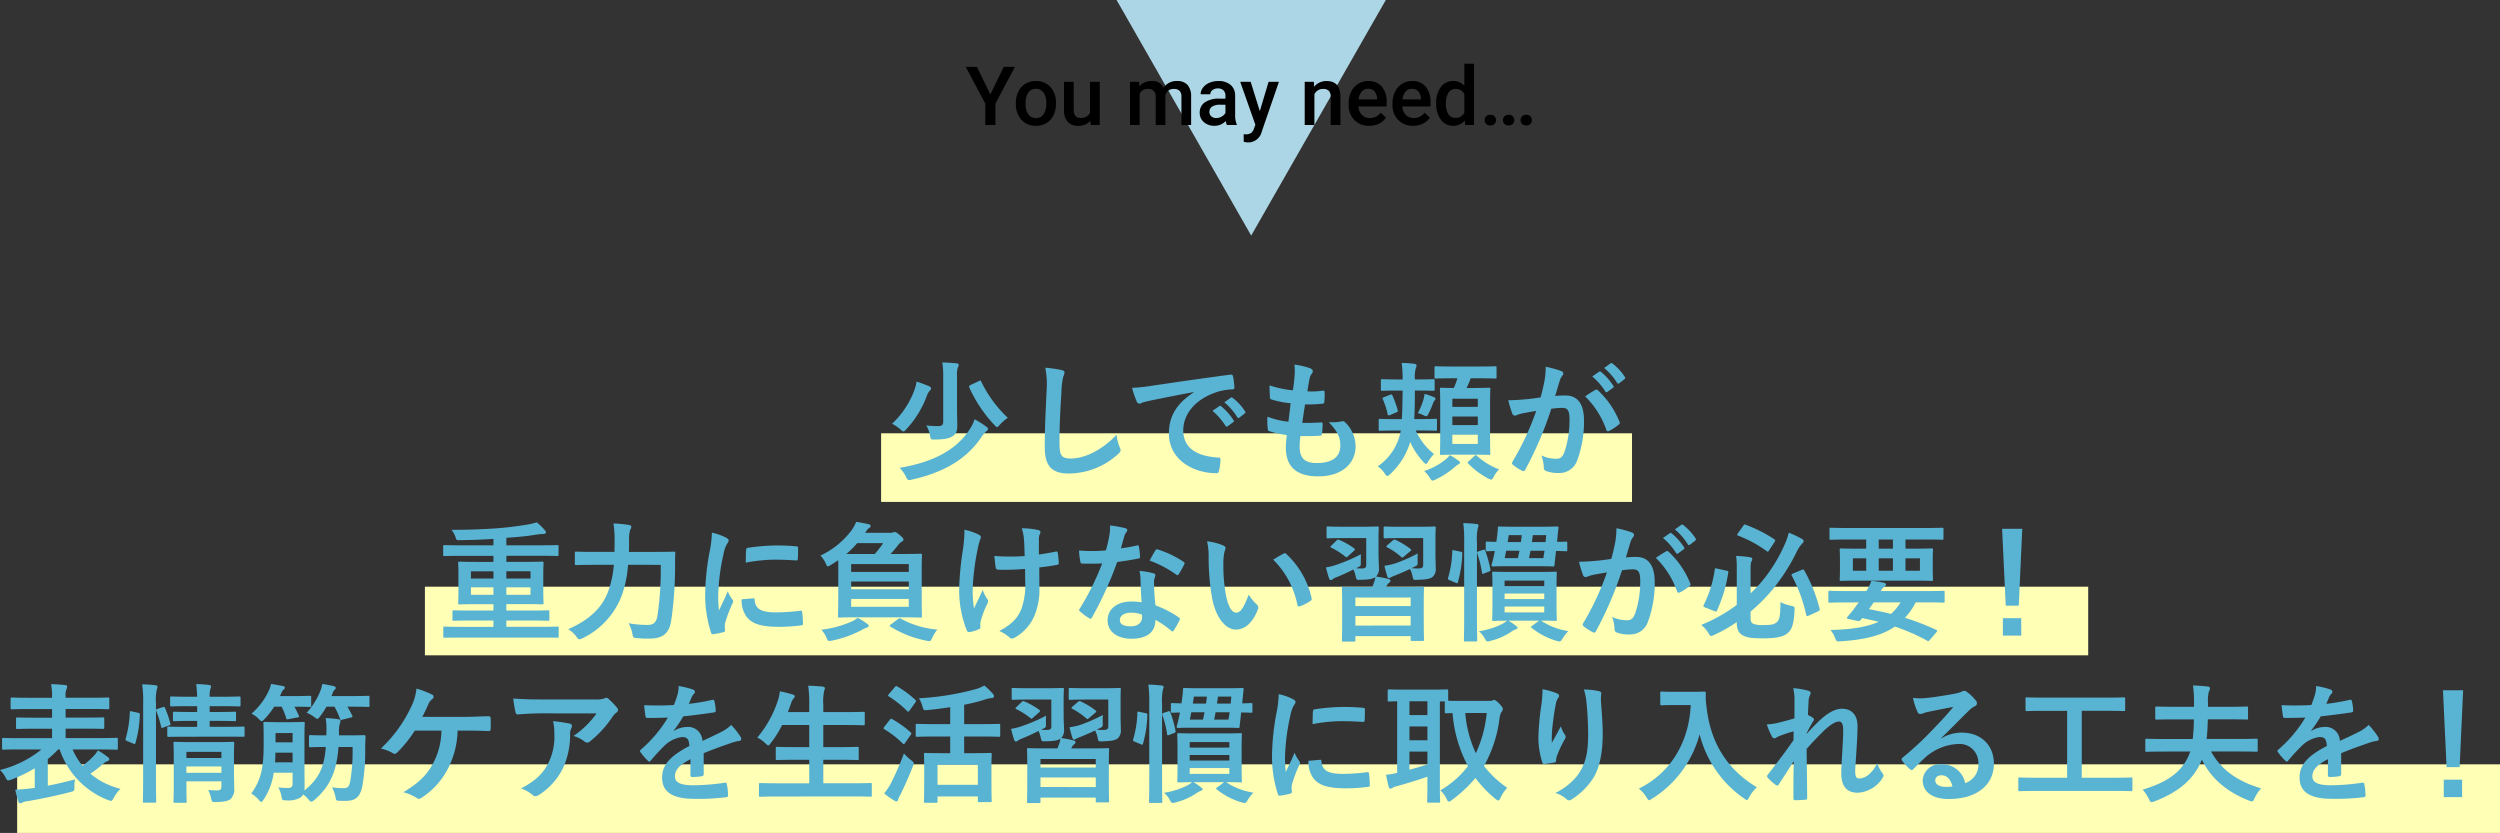
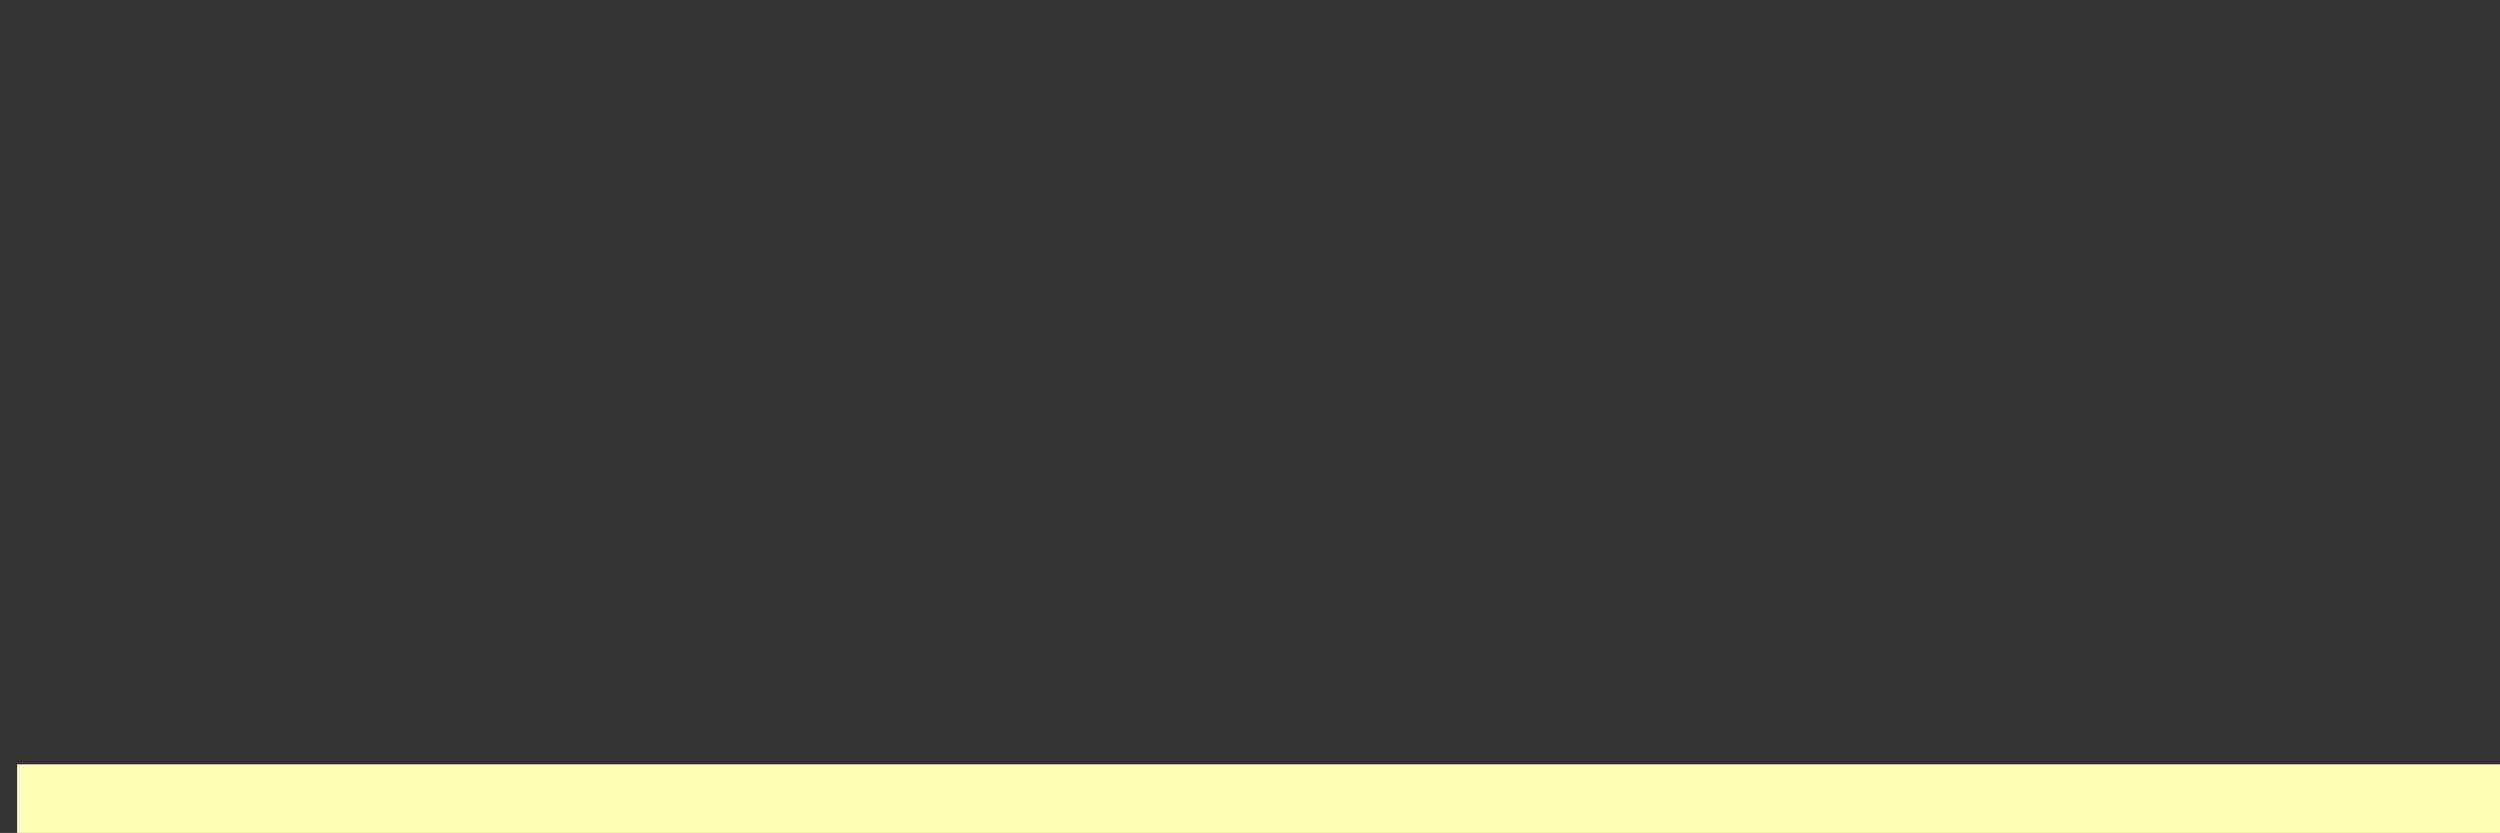
<svg xmlns="http://www.w3.org/2000/svg" width="520" height="173.257" viewBox="0 0 520 173.257">
  <rect x="0" y="0" width="520" height="173.257" fill="#333333" stroke="none" />
  <g id="img-need01" transform="translate(-139.752 -2739)">
    <g id="グループ_1151" data-name="グループ 1151" transform="translate(10 3)">
-       <path id="パス_2670" data-name="パス 2670" d="M28,0,56,49H0Z" transform="translate(418 2785) rotate(180)" fill="#acd6e5" />
-       <path id="パス_2671" data-name="パス 2671" d="M-54.254-6.358l2.781-5.728h2.324L-53.2-4.449V0h-2.108V-4.449l-4.059-7.637h2.333Zm5.3,1.785a5.3,5.3,0,0,1,.523-2.378,3.819,3.819,0,0,1,1.469-1.627,4.14,4.14,0,0,1,2.175-.569,3.923,3.923,0,0,1,2.951,1.17,4.6,4.6,0,0,1,1.224,3.1l.008.473a5.343,5.343,0,0,1-.51,2.374A3.773,3.773,0,0,1-42.571-.407a4.17,4.17,0,0,1-2.2.573A3.9,3.9,0,0,1-47.808-1.1,4.848,4.848,0,0,1-48.95-4.474Zm2.017.174a3.619,3.619,0,0,0,.573,2.171,1.862,1.862,0,0,0,1.594.784,1.842,1.842,0,0,0,1.59-.8,4,4,0,0,0,.569-2.333,3.572,3.572,0,0,0-.585-2.158,1.869,1.869,0,0,0-1.59-.8,1.852,1.852,0,0,0-1.569.784A3.922,3.922,0,0,0-46.933-4.4Zm13.48,3.52A3.128,3.128,0,0,1-35.976.166a2.788,2.788,0,0,1-2.212-.855,3.637,3.637,0,0,1-.751-2.474V-8.981h2.017v5.794q0,1.71,1.419,1.71a1.993,1.993,0,0,0,1.984-1.054v-6.45H-31.5V0h-1.9Zm10.135-8.1.058.938a3.232,3.232,0,0,1,2.59-1.1A2.483,2.483,0,0,1-18.2-7.77a3.186,3.186,0,0,1,2.756-1.378,2.8,2.8,0,0,1,2.212.822A3.618,3.618,0,0,1-12.493-5.9V0H-14.51V-5.844A1.786,1.786,0,0,0-14.883-7.1a1.635,1.635,0,0,0-1.237-.4,1.679,1.679,0,0,0-1.125.369,1.948,1.948,0,0,0-.61.967L-17.847,0h-2.017V-5.91A1.439,1.439,0,0,0-21.482-7.5a1.776,1.776,0,0,0-1.718.988V0h-2.017V-8.981ZM-5.055,0a3.113,3.113,0,0,1-.232-.838,3.14,3.14,0,0,1-2.357,1A3.169,3.169,0,0,1-9.853-.606a2.47,2.47,0,0,1-.855-1.909,2.55,2.55,0,0,1,1.067-2.2,5.169,5.169,0,0,1,3.051-.768h1.237v-.589a1.573,1.573,0,0,0-.39-1.116,1.547,1.547,0,0,0-1.187-.419,1.777,1.777,0,0,0-1.129.344,1.066,1.066,0,0,0-.44.876h-2.017a2.239,2.239,0,0,1,.49-1.382A3.263,3.263,0,0,1-8.7-8.782a4.68,4.68,0,0,1,1.88-.365A3.769,3.769,0,0,1-4.3-8.355a2.827,2.827,0,0,1,.963,2.229v4.051A4.591,4.591,0,0,0-3-.141V0ZM-7.271-1.453a2.294,2.294,0,0,0,1.125-.291,1.941,1.941,0,0,0,.793-.78V-4.217H-6.441a2.973,2.973,0,0,0-1.685.39,1.264,1.264,0,0,0-.564,1.1A1.179,1.179,0,0,0-8.3-1.8,1.5,1.5,0,0,0-7.271-1.453ZM1.793-2.889,3.619-8.981h2.15L2.2,1.361A2.9,2.9,0,0,1-.589,3.627a3.613,3.613,0,0,1-.971-.149V1.917l.382.025a1.963,1.963,0,0,0,1.15-.278A1.843,1.843,0,0,0,.581.73L.872-.042l-3.154-8.94H-.108ZM13.032-8.981l.058,1.038a3.229,3.229,0,0,1,2.615-1.2q2.806,0,2.855,3.212V0H16.543V-5.819a1.85,1.85,0,0,0-.369-1.266A1.554,1.554,0,0,0,14.966-7.5a1.944,1.944,0,0,0-1.818,1.1V0H11.131V-8.981ZM24.57.166a4.173,4.173,0,0,1-3.109-1.208,4.381,4.381,0,0,1-1.191-3.217v-.249a5.389,5.389,0,0,1,.519-2.4,3.949,3.949,0,0,1,1.457-1.648,3.851,3.851,0,0,1,2.092-.589,3.525,3.525,0,0,1,2.835,1.17,4.949,4.949,0,0,1,1,3.312v.813H22.3a2.7,2.7,0,0,0,.743,1.76,2.23,2.23,0,0,0,1.639.647,2.731,2.731,0,0,0,2.258-1.121l1.087,1.038a3.631,3.631,0,0,1-1.44,1.249A4.509,4.509,0,0,1,24.57.166ZM24.33-7.529a1.7,1.7,0,0,0-1.341.581,3.012,3.012,0,0,0-.652,1.619h3.843v-.149a2.452,2.452,0,0,0-.54-1.531A1.686,1.686,0,0,0,24.33-7.529ZM33.693.166a4.173,4.173,0,0,1-3.109-1.208,4.381,4.381,0,0,1-1.191-3.217v-.249a5.389,5.389,0,0,1,.519-2.4,3.949,3.949,0,0,1,1.457-1.648,3.851,3.851,0,0,1,2.092-.589A3.525,3.525,0,0,1,36.3-7.977a4.949,4.949,0,0,1,1,3.312v.813H31.427a2.7,2.7,0,0,0,.743,1.76,2.23,2.23,0,0,0,1.639.647,2.731,2.731,0,0,0,2.258-1.121l1.087,1.038a3.631,3.631,0,0,1-1.44,1.249A4.509,4.509,0,0,1,33.693.166Zm-.241-7.695a1.7,1.7,0,0,0-1.341.581,3.012,3.012,0,0,0-.652,1.619H35.3v-.149a2.452,2.452,0,0,0-.54-1.531A1.686,1.686,0,0,0,33.452-7.529Zm5.03,2.972a5.34,5.34,0,0,1,.963-3.333,3.085,3.085,0,0,1,2.582-1.258,2.931,2.931,0,0,1,2.308,1v-4.6h2.017V0H44.525l-.1-.93A2.973,2.973,0,0,1,42.01.166,3.068,3.068,0,0,1,39.458-1.1,5.535,5.535,0,0,1,38.482-4.557Zm2.017.174a3.739,3.739,0,0,0,.527,2.137,1.71,1.71,0,0,0,1.5.768,1.9,1.9,0,0,0,1.81-1.1V-6.417A1.876,1.876,0,0,0,42.542-7.5a1.723,1.723,0,0,0-1.511.776A4.163,4.163,0,0,0,40.5-4.383Zm9.239,2.258a1.152,1.152,0,0,1,.872.32,1.11,1.11,0,0,1,.307.8,1.071,1.071,0,0,1-.307.784,1.17,1.17,0,0,1-.872.311,1.173,1.173,0,0,1-.855-.307A1.053,1.053,0,0,1,48.568-1a1.11,1.11,0,0,1,.307-.8A1.141,1.141,0,0,1,49.738-2.125Zm3.8,0a1.152,1.152,0,0,1,.872.32,1.11,1.11,0,0,1,.307.8,1.071,1.071,0,0,1-.307.784,1.17,1.17,0,0,1-.872.311,1.173,1.173,0,0,1-.855-.307A1.053,1.053,0,0,1,52.37-1a1.11,1.11,0,0,1,.307-.8A1.141,1.141,0,0,1,53.54-2.125Zm3.661,0a1.152,1.152,0,0,1,.872.32,1.11,1.11,0,0,1,.307.8,1.071,1.071,0,0,1-.307.784A1.17,1.17,0,0,1,57.2.091a1.173,1.173,0,0,1-.855-.307A1.053,1.053,0,0,1,56.03-1a1.11,1.11,0,0,1,.307-.8A1.141,1.141,0,0,1,57.2-2.125Z" transform="translate(390 2762)" />
-     </g>
+       </g>
    <g id="グループ_1146" data-name="グループ 1146" transform="translate(139.752 2814.378)">
-       <path id="パス_2661" data-name="パス 2661" d="M0,0H156.189V14.275H0Z" transform="translate(183.269 14.746)" fill="#ffffb5" />
-       <path id="パス_2662" data-name="パス 2662" d="M0,0H345.968V14.275H0Z" transform="translate(88.38 46.655)" fill="#ffffb5" />
      <path id="パス_2658" data-name="パス 2658" d="M0,0H516.433V14.275H0Z" transform="translate(3.567 83.603)" fill="#ffffb5" />
-       <path id="パス_2660" data-name="パス 2660" d="M-112.185-23.658a5.109,5.109,0,0,1,.161-1.827,1.088,1.088,0,0,0,.188-.564c0-.188-.215-.3-.457-.322-.941-.081-1.988-.161-2.956-.188a17.232,17.232,0,0,1,.188,2.983v9.324c0,.726-.3.94-1.075.94a18.394,18.394,0,0,1-2.445-.134,6.427,6.427,0,0,1,.779,2.1c.161.86.161.833.994.833,2.069-.027,2.9-.215,3.655-.672.806-.484,1.021-1.1,1.021-2.284,0-.914-.054-2.123-.054-3.843ZM-124.116-4.633A7.369,7.369,0,0,1-122.8-2.752c.242.484.376.672.591.672a2.594,2.594,0,0,0,.645-.107c6.53-1.451,11.367-4.246,14.4-8.76a6.663,6.663,0,0,1,1.075-1.29c.215-.161.349-.269.349-.484,0-.134-.081-.269-.376-.484a21.378,21.378,0,0,0-2.418-1.532,8.027,8.027,0,0,1-.833,1.8C-111.943-8.691-116.673-5.869-124.116-4.633Zm3.52-17.923a10.039,10.039,0,0,1-.511,1.908A18.234,18.234,0,0,1-125.7-13.8a9.091,9.091,0,0,1,1.747,1.182c.322.3.484.43.618.43.161,0,.3-.134.591-.457a20.63,20.63,0,0,0,4.3-7.013,3.08,3.08,0,0,1,.591-1.021c.161-.161.269-.269.269-.457a.5.5,0,0,0-.349-.43A21.947,21.947,0,0,0-120.6-22.556Zm11.232.7c-.322.161-.349.215-.269.511a28.056,28.056,0,0,0,5.213,7.793c.269.3.43.457.564.457s.269-.161.564-.484a8.791,8.791,0,0,1,1.666-1.451,25.715,25.715,0,0,1-5.509-7.5c-.134-.3-.161-.322-.537-.134Zm15.532-3.6a17.866,17.866,0,0,1,.269,4.917c-.134,3.225-.376,7.094-.376,11.608,0,4.111,1.612,5.482,5.052,5.482A15.352,15.352,0,0,0-78.7-7.481c.43-.376.537-.591.537-.833a1.766,1.766,0,0,0-.215-.645A9.342,9.342,0,0,1-79-11.512c-3.278,3.493-7.013,4.944-9.4,4.944-2.15,0-2.472-.618-2.472-3.332,0-3.52.134-6.261.4-10.4a16.107,16.107,0,0,1,.376-3.278,2.607,2.607,0,0,0,.269-.887c0-.269-.188-.4-.645-.511A27.792,27.792,0,0,0-93.832-25.458Zm30.875,5.132c-3.251,2.123-5.159,4.7-5.159,8.518,0,5.589,5.186,8.3,9.916,8.3.322,0,.43-.161.511-.564a9.559,9.559,0,0,0,.3-2.311c0-.3-.161-.4-.591-.4-4.676-.3-7.148-2.177-7.148-5.643,0-3.225,2.284-6.368,6.852-7.927A11.99,11.99,0,0,1-55-20.944c.349,0,.511-.081.511-.4a15.352,15.352,0,0,0-.3-2.365c-.027-.188-.161-.349-.564-.3-6.933.914-12.844,1.8-16.15,2.284a37.07,37.07,0,0,1-4.273.457,18.725,18.725,0,0,0,.994,2.9.628.628,0,0,0,.511.4,1.569,1.569,0,0,0,.591-.215c.4-.134.672-.188,1.693-.43,2.875-.591,5.75-1.155,9.029-1.774Zm3.9,3.843a13.333,13.333,0,0,1,2.714,3.117.281.281,0,0,0,.457.081l1.129-.833a.271.271,0,0,0,.081-.43,12.368,12.368,0,0,0-2.553-2.875c-.161-.134-.269-.161-.4-.054Zm2.472-1.774a12.712,12.712,0,0,1,2.687,3.09.276.276,0,0,0,.457.081l1.075-.833a.311.311,0,0,0,.081-.484,11.222,11.222,0,0,0-2.553-2.768c-.161-.134-.242-.161-.4-.054Zm15.827,7.013c1.37.027,2.768.027,4.111-.081.269,0,.349-.107.376-.43a18.109,18.109,0,0,0,.134-2.015c0-.242-.081-.349-.43-.3-1.29.081-2.392.107-3.816.081.161-1.075.43-2.9.591-3.843a26.493,26.493,0,0,0,3.574-.134c.322-.027.43-.107.43-.4a12.545,12.545,0,0,0,.054-2.015c0-.188-.081-.322-.269-.322a15.318,15.318,0,0,1-3.305.161c.134-.994.3-1.908.43-2.526a2.634,2.634,0,0,1,.484-1.155.786.786,0,0,0,.215-.511c0-.242-.215-.484-.591-.618A15.973,15.973,0,0,0-42-26.1a12.638,12.638,0,0,1,.027,2.257c-.054.806-.134,1.532-.349,3.09a21.843,21.843,0,0,1-4.864-1.021c0,.967.054,1.854.081,2.5,0,.242.107.376.43.457a18.791,18.791,0,0,0,3.869.752c-.107,1.1-.322,2.848-.457,3.843a16.8,16.8,0,0,1-4.353-1.048,15.53,15.53,0,0,0,.054,2.5c.027.322.107.457.3.511a21.169,21.169,0,0,0,3.654.806c-.107,1.209-.188,1.962-.188,2.526,0,3.923,2.015,6.073,6.772,6.073,4.622,0,7.739-2.472,7.739-6.288A7,7,0,0,0-31.571-14.2a.615.615,0,0,0-.564-.107,8.571,8.571,0,0,1-2.741.161c2.042,2.15,2.418,3.386,2.418,4.891,0,2.418-1.747,3.628-4.891,3.628-2.5,0-3.574-.967-3.574-3.44A16.555,16.555,0,0,1-40.761-11.243ZM-8.113-23.255a12.932,12.932,0,0,1-.752,2.015c-1.774,0-2.418-.054-2.553-.054-.3,0-.322.027-.322.3,0,.188.054,1.075.054,3.225v7.04c0,2.042-.054,2.956-.054,3.117,0,.269.027.3.322.3.161,0,.887-.054,3.09-.054h3.681c2.15,0,2.9.054,3.09.054.269,0,.3-.027.3-.3,0-.161-.054-1.075-.054-3.117v-7.148c0-2.042.054-2.956.054-3.117,0-.269-.027-.3-.3-.3-.188,0-.94.054-3.09.054H-6.2a20.649,20.649,0,0,0,.86-2.015h1.72c2.418,0,3.225.054,3.386.054.242,0,.269-.027.269-.269v-1.988c0-.269-.027-.3-.269-.3-.161,0-.967.054-3.386.054H-9.214c-2.392,0-3.2-.054-3.359-.054-.269,0-.3.027-.3.3v1.988c0,.242.027.269.3.269.161,0,.967-.054,3.359-.054ZM-3.867-9.6H-9.161v-1.908h5.294Zm-5.294-3.923V-15.3h5.294v1.774Zm5.294-5.482v1.693H-9.161v-1.693ZM-16.174-20.7c2.177,0,2.875.054,3.036.054.269,0,.3-.027.3-.269v-1.854c0-.269-.027-.3-.3-.3-.161,0-.86.054-3.036.054h-.779v-.242a5.992,5.992,0,0,1,.188-2.069,1.62,1.62,0,0,0,.161-.618c0-.161-.161-.269-.43-.322-.94-.107-1.666-.161-2.66-.188a23.611,23.611,0,0,1,.188,3.305v.134h-1.129c-2.2,0-2.929-.054-3.09-.054-.269,0-.3.027-.3.3v1.854c0,.242.027.269.3.269.161,0,.887-.054,3.09-.054h1.129c-.027,2.284-.054,4.3-.161,5.939h-1.29c-2.311,0-3.063-.054-3.225-.054-.269,0-.3.027-.3.3v1.881c0,.269.027.3.3.3.161,0,.914-.054,3.225-.054h1.075a11.387,11.387,0,0,1-4.783,7.443,5.361,5.361,0,0,1,1.424,1.478c.242.376.4.537.564.537.134,0,.3-.134.591-.4a14.89,14.89,0,0,0,4.165-6.664A15.353,15.353,0,0,0-15.18-5.842c.269.269.43.4.537.4.161,0,.269-.188.484-.564a9.761,9.761,0,0,1,1.182-1.5A12.954,12.954,0,0,1-16.765-12.4h.86c2.338,0,3.09.054,3.251.054.269,0,.3-.027.3-.3v-1.881c0-.269-.027-.3-.3-.3-.161,0-.914.054-3.251.054h-1.182c.107-1.693.134-3.708.134-5.939ZM-9.7-7.266a5.088,5.088,0,0,1-.914.94,13.619,13.619,0,0,1-4.407,2.365A5.925,5.925,0,0,1-13.89-2.618c.3.457.4.645.618.645a1.848,1.848,0,0,0,.618-.215A17.984,17.984,0,0,0-8.6-4.848a5.433,5.433,0,0,1,.7-.511c.188-.081.322-.161.322-.322,0-.134-.054-.269-.3-.43A10.68,10.68,0,0,0-9.7-7.266ZM-5.721-6.03c-.269.242-.349.3-.134.511A16.656,16.656,0,0,0-1.744-2.43a2.5,2.5,0,0,0,.645.242c.215,0,.322-.188.564-.618a5.743,5.743,0,0,1,1.1-1.5A14.769,14.769,0,0,1-4.028-7.105c-.107-.107-.188-.161-.269-.161s-.161.054-.3.188ZM-16.335-16a6.628,6.628,0,0,1,1.236.457,1.506,1.506,0,0,0,.511.188c.161,0,.269-.134.43-.457a17.9,17.9,0,0,0,.994-2.284,1.933,1.933,0,0,1,.322-.564.433.433,0,0,0,.161-.349c0-.134-.081-.215-.269-.3a13.076,13.076,0,0,0-1.988-.7,8.069,8.069,0,0,1-.3,1.4A16.221,16.221,0,0,1-16.335-16Zm-7.013-3.332c-.349.134-.4.161-.269.457a15.725,15.725,0,0,1,.994,3.063c.054.3.161.322.484.215l1.317-.564c.322-.134.376-.161.3-.457a23.569,23.569,0,0,0-1.075-3.01c-.161-.3-.215-.322-.537-.188Zm43.29-4.3a13.333,13.333,0,0,1,2.714,3.117.281.281,0,0,0,.457.081l1.129-.833a.271.271,0,0,0,.081-.43,12.368,12.368,0,0,0-2.553-2.875c-.161-.134-.269-.161-.4-.054ZM22.413-25.4a12.712,12.712,0,0,1,2.687,3.09.276.276,0,0,0,.457.081l1.075-.833a.311.311,0,0,0,.081-.484,11.222,11.222,0,0,0-2.553-2.768c-.161-.134-.242-.161-.4-.054ZM9.192-19.278c-1.048.161-2.042.3-3.171.4-1.182.107-2.365.188-3.547.188a24.551,24.551,0,0,0,.833,2.768.589.589,0,0,0,.86.349A7.9,7.9,0,0,1,5.645-16c.726-.134,1.585-.3,2.633-.457A56.66,56.66,0,0,1,3.361-5.923a.5.5,0,0,0-.107.3.553.553,0,0,0,.215.4A12.22,12.22,0,0,0,5.323-4.042a.441.441,0,0,0,.7-.242,74.211,74.211,0,0,0,5.4-12.63A17.8,17.8,0,0,1,13.68-17.1c1.182,0,1.532.591,1.532,2.472a20.753,20.753,0,0,1-1.048,6.691c-.43,1.1-.833,1.424-1.72,1.424a7.151,7.151,0,0,1-3.09-.7,7.678,7.678,0,0,1,.511,2.5.717.717,0,0,0,.484.752,7.121,7.121,0,0,0,2.795.4A3.846,3.846,0,0,0,16.77-6.084a22.894,22.894,0,0,0,1.451-8.411c0-3.44-1.344-5.186-3.843-5.186a20.533,20.533,0,0,0-2.15.107c.349-1.129.618-2.123.967-3.225a3.4,3.4,0,0,1,.537-1.021.56.56,0,0,0,.188-.4.566.566,0,0,0-.43-.537,19.667,19.667,0,0,0-3.225-.887A18.291,18.291,0,0,1,10-22.664C9.81-21.75,9.622-20.81,9.192-19.278Zm9.271-.215a18.19,18.19,0,0,1,4.407,6.96c.081.322.349.349.618.215A10.966,10.966,0,0,0,25.5-13.662a.385.385,0,0,0,.107-.537,17.983,17.983,0,0,0-4.461-6.53c-.188-.188-.322-.242-.511-.134A22.787,22.787,0,0,0,18.463-19.493ZM-198.644,30.676c2.365,0,3.171.027,3.332.027.242,0,.269-.027.269-.269V28.687c0-.269-.027-.3-.269-.3-.161,0-.967.054-3.332.054h-7.282V27.129h4.971c2.607,0,3.493.054,3.654.054.3,0,.322-.027.322-.322V25.328c0-.3-.027-.322-.322-.322-.161,0-1.048.054-3.654.054h-4.971V23.716h3.681c2.633,0,3.574.054,3.735.054.3,0,.322-.027.322-.3,0-.161-.054-.779-.054-2.392V17.509c0-1.5.054-2.15.054-2.311,0-.3-.027-.322-.322-.322-.161,0-1.1.054-3.735.054h-3.681V13.666h7.228c2.392,0,3.2.054,3.359.054.269,0,.269-.027.269-.3V11.732c0-.269,0-.3-.269-.3-.161,0-.967.054-3.359.054h-7.228V9.931c2.177-.161,4.192-.322,6.073-.645a13.089,13.089,0,0,1,1.612-.161c.3,0,.537-.107.537-.322a.567.567,0,0,0-.215-.457,13.73,13.73,0,0,0-1.666-1.639,14.645,14.645,0,0,1-2.257.511c-1.639.269-3.735.564-6.342.752-2.848.188-5.8.3-9.163.3a4.922,4.922,0,0,1,.833,1.478c.215.672.215.672.779.672,2.338-.027,4.7-.107,7.121-.269V11.49h-6.825c-2.392,0-3.2-.054-3.359-.054-.242,0-.269.027-.269.3v1.693c0,.269.027.3.269.3.161,0,.967-.054,3.359-.054h6.825v1.263h-3.278c-2.633,0-3.574-.054-3.735-.054-.3,0-.322.027-.322.322,0,.161.054.806.054,2.311v3.574c0,1.612-.054,2.23-.054,2.392,0,.269.027.3.322.3.161,0,1.1-.054,3.735-.054h3.278V25.06h-4.568c-2.607,0-3.493-.054-3.655-.054-.269,0-.3.027-.3.322V26.86c0,.3.027.322.3.322.161,0,1.048-.054,3.655-.054h4.568v1.317h-6.825c-2.365,0-3.171-.054-3.332-.054-.269,0-.269.027-.269.3v1.747c0,.242,0,.269.269.269.161,0,.967-.027,3.332-.027Zm-2.257-8.894h-5.025V20.223h5.025Zm0-4.891v1.5h-5.025v-1.5Zm-12.388,4.891V20.223h4.676v1.559Zm0-3.386v-1.5h4.676v1.5Zm39.474-2.848a64.968,64.968,0,0,1-.7,10.695c-.269,1.424-.967,1.8-1.962,1.8a21.1,21.1,0,0,1-4.031-.349,6.743,6.743,0,0,1,.779,2.123c.161.86.161.887.994.967a19.05,19.05,0,0,0,2.58.107c2.687-.027,4-.967,4.488-3.547a77.817,77.817,0,0,0,.833-11.8c0-.7,0-1.612.054-2.418,0-.269-.054-.322-.322-.322-.188,0-1.075.054-3.681.054h-5.643c.027-.779.027-1.559.027-2.284a7.61,7.61,0,0,1,.215-2.284,1.133,1.133,0,0,0,.242-.672c0-.188-.134-.322-.537-.376a28.289,28.289,0,0,0-3.171-.3,21.97,21.97,0,0,1,.242,3.574c0,.779-.027,1.559-.027,2.338h-4.326c-2.58,0-3.466-.054-3.6-.054-.3,0-.322.027-.322.3v2.2c0,.269.027.3.322.3.134,0,1.021-.054,3.6-.054h4.192a21.225,21.225,0,0,1-1.129,5.4c-1.263,3.52-3.977,6.073-8.357,7.981a6,6,0,0,1,1.693,1.559c.3.4.43.564.645.564a2.5,2.5,0,0,0,.645-.242,16.271,16.271,0,0,0,8.115-8.787,23.7,23.7,0,0,0,1.344-6.476Zm10.641-6.691a21.681,21.681,0,0,1-.484,4,51.3,51.3,0,0,0-.914,8.814,25.191,25.191,0,0,0,1.236,8.008c.054.188.161.322.349.3a13.338,13.338,0,0,0,2.2-.43c.242-.054.349-.161.349-.349,0-.215-.054-.43-.054-.752a3.051,3.051,0,0,1,.081-.833,26.269,26.269,0,0,1,1.532-4.058.743.743,0,0,0,.134-.43,1.071,1.071,0,0,0-.188-.4,6.975,6.975,0,0,1-.94-1.693c-.779,1.881-1.263,2.768-1.827,4a25.913,25.913,0,0,1-.161-3.144,43.541,43.541,0,0,1,1.129-8.679,6.348,6.348,0,0,1,.645-1.908c.349-.537.4-.618.4-.806,0-.242-.161-.4-.618-.645A11.892,11.892,0,0,0-163.174,8.856Zm6.18,13.866a5.92,5.92,0,0,0,.94,3.493c1.155,1.585,3.01,2.23,6.987,2.23a36.079,36.079,0,0,0,4.38-.3c.457-.054.457-.081.457-.4a19.909,19.909,0,0,0-.161-2.311c-.054-.349-.107-.376-.376-.349a38.519,38.519,0,0,1-5.132.349c-2.929,0-4.219-.672-4.38-2.526,0-.3-.054-.43-.269-.4Zm.86-7.631a32.851,32.851,0,0,1,6.1-.618c1.37,0,2.768.054,4.38.161.242.027.322-.081.349-.322.054-.752.054-1.478.054-2.284,0-.269-.054-.322-.618-.349-1.129-.107-2.365-.161-3.977-.161a42.9,42.9,0,0,0-5.831.484c-.269.054-.349.134-.376.457C-156.106,12.914-156.106,13.586-156.133,15.091Zm19.24,8.088c0,1.988-.054,2.848-.054,3.036,0,.269.027.3.3.3.188,0,1.129-.054,3.735-.054h9.4c2.633,0,3.547.054,3.735.054.269,0,.3-.027.3-.3,0-.161-.054-1.048-.054-3.036V16.6c0-1.988.054-2.9.054-3.063,0-.269-.027-.3-.3-.3-.188,0-1.1.054-3.735.054h-2.5c.537-.564.994-1.129,1.478-1.72a2.817,2.817,0,0,1,.887-.86c.188-.107.322-.215.322-.4,0-.215-.107-.4-.726-.914-.672-.564-.887-.672-1.075-.672a1.078,1.078,0,0,0-.4.081,1.207,1.207,0,0,1-.618.081H-131.3l.3-.43a1.712,1.712,0,0,1,.564-.591c.134-.081.269-.161.269-.376,0-.161-.081-.322-.43-.4-.86-.188-1.532-.322-2.553-.484a9.146,9.146,0,0,1-.967,1.747,17.2,17.2,0,0,1-6.476,5.267,6.057,6.057,0,0,1,1.075,1.585c.215.457.3.672.484.672a1.608,1.608,0,0,0,.591-.3c.537-.322,1.048-.645,1.532-.994.027.484.027,1.129.027,2.015Zm14.672,1.1h-11.985V22.641h11.985Zm0-8.894v1.639h-11.985V15.386Zm-11.985,5.24V19.014h11.985v1.612Zm-.994-7.336a19.894,19.894,0,0,0,2.257-2.257h5.4a23.052,23.052,0,0,1-1.747,2.257Zm9.271,14.645c-.322.242-.349.322-.107.457a22.046,22.046,0,0,0,7.47,2.929,3.838,3.838,0,0,0,.618.081c.269,0,.322-.107.511-.457a8.121,8.121,0,0,1,1.155-1.935,18.774,18.774,0,0,1-7.578-2.257c-.215-.134-.3-.134-.564.054Zm-6.933-1.37a3.885,3.885,0,0,1-1.075.7,21.329,21.329,0,0,1-6.476,1.774,5.718,5.718,0,0,1,1.129,1.8c.161.4.269.537.484.537a4.711,4.711,0,0,0,.672-.081A22.9,22.9,0,0,0-132,29.09a6.682,6.682,0,0,1,1.048-.484c.269-.081.4-.188.4-.349,0-.134-.081-.269-.349-.457A15.007,15.007,0,0,0-132.863,26.565Zm34.852-7.712a14.847,14.847,0,0,1-.833,5.992c-.806,1.881-2.015,3.117-4.541,4.461a8.865,8.865,0,0,1,2.1,1.317.559.559,0,0,0,.537.242,1.2,1.2,0,0,0,.672-.242,9.454,9.454,0,0,0,3.843-4.165,14.022,14.022,0,0,0,1.182-6.234l-.027-4.138c1.236-.134,2.418-.3,3.708-.537.242-.027.376-.134.349-.484-.054-.7-.107-1.344-.215-2.015-.027-.269-.161-.322-.484-.242-1.129.242-2.284.43-3.44.591V10.415a3.285,3.285,0,0,1,.134-1.129,1.082,1.082,0,0,0,.188-.537c0-.215-.134-.349-.43-.43a16.373,16.373,0,0,0-3.466-.376,8.385,8.385,0,0,1,.457,2.2c.107,1.021.107,2.23.161,3.574-.967.081-2.23.107-2.983.107-.994,0-2.338-.027-3.332-.134.134,1.182.188,1.908.3,2.445.027.3.242.43.618.43.994.027,1.693.027,2.257,0,.779,0,1.8-.054,3.225-.161Zm-9.324,9.083a3.282,3.282,0,0,1,.081-.7,20.2,20.2,0,0,1,1.209-3.278,2.011,2.011,0,0,0,.322-.887.806.806,0,0,0-.242-.511,7.8,7.8,0,0,1-.887-1.8c-.645,1.5-1.129,2.418-1.8,3.843a22.856,22.856,0,0,1-.269-4.246A50.07,50.07,0,0,1-107.9,12.3a15.267,15.267,0,0,1,.511-1.988.972.972,0,0,0,.161-.537c0-.188-.161-.376-.591-.591a13.182,13.182,0,0,0-2.821-.94,29.052,29.052,0,0,1-.3,4,61.254,61.254,0,0,0-.806,8.6,22.976,22.976,0,0,0,1.585,8.33c.161.322.3.4.618.349a6.648,6.648,0,0,0,1.854-.564c.269-.107.349-.188.349-.376Zm33.562-4.595a13.848,13.848,0,0,0-2.123-.161c-3.036,0-4.971,1.585-4.971,3.923,0,2.311,1.988,3.816,4.944,3.816,3.063,0,5-1.236,5-3.923a19.987,19.987,0,0,1,3.278,2.257c.107.107.188.161.269.161s.161-.054.242-.188A16.534,16.534,0,0,0-65.9,27.048c.134-.269.107-.376-.161-.564a21.069,21.069,0,0,0-4.837-2.5,35.094,35.094,0,0,1-.3-4.568,2.792,2.792,0,0,1,.107-1.1,3.369,3.369,0,0,0,.161-.564.413.413,0,0,0-.376-.43,14.526,14.526,0,0,0-2.929-.511,9.438,9.438,0,0,1,.215,1.908C-73.988,19.981-73.934,21.62-73.773,23.34Zm.054,2.553a3.1,3.1,0,0,1,.027.537c0,1.129-.887,1.908-2.338,1.908-1.532,0-2.284-.43-2.284-1.29,0-1.021,1.048-1.559,2.392-1.559A6.848,6.848,0,0,1-73.719,25.893ZM-78.1,12.108c.242-.806.457-1.639.645-2.284a2.954,2.954,0,0,1,.43-.994.662.662,0,0,0,.242-.511c0-.188-.161-.349-.43-.4a24.849,24.849,0,0,0-3.144-.564,10.4,10.4,0,0,1-.161,2.177c-.188.967-.376,1.881-.7,3.01-1.236.107-2.042.134-3.09.134-.779,0-1.4-.027-2.5-.107a14.041,14.041,0,0,0,.269,2.284c.054.349.107.43.376.43.672.027.887.027,1.478.027.833,0,1.666,0,2.687-.054a54.209,54.209,0,0,1-4.649,9.378.514.514,0,0,0-.134.322c0,.107.054.188.188.3a12.756,12.756,0,0,0,1.854,1.37.745.745,0,0,0,.322.134c.107,0,.188-.081.3-.269a74.251,74.251,0,0,0,5.24-11.528c1.666-.242,2.983-.43,4.434-.726.215-.027.322-.081.322-.322a14.58,14.58,0,0,0-.242-2.177c-.054-.3-.161-.3-.4-.215A28.88,28.88,0,0,1-78.1,12.108Zm5.965,2.553a23.223,23.223,0,0,1,5.562,2.929.375.375,0,0,0,.242.107c.081,0,.161-.054.242-.188a16.344,16.344,0,0,0,1.129-1.988.641.641,0,0,0,.107-.322c0-.107-.081-.188-.242-.3a20.965,20.965,0,0,0-5.267-2.526.375.375,0,0,0-.564.188C-71.274,13.048-71.677,13.854-72.134,14.661Zm11.958-4a14.4,14.4,0,0,1,.322,3.52A48.716,48.716,0,0,0-59.209,22c.726,4.541,2.929,7.013,5.025,7.013,1.881,0,3.547-1.451,4.568-4.192a.823.823,0,0,0-.188-.994,10.272,10.272,0,0,1-1.72-2.069c-1.048,2.795-1.72,3.735-2.58,3.735-1.129,0-1.827-1.827-2.2-3.95a33.841,33.841,0,0,1-.484-6.127,12.074,12.074,0,0,1,.242-2.633,2.34,2.34,0,0,0,.215-.752c0-.188-.188-.376-.43-.484A11.631,11.631,0,0,0-60.176,10.657Zm13.758,3.816a18.106,18.106,0,0,1,5.025,9.378c.054.322.242.4.564.3a9.119,9.119,0,0,0,2.1-1.075c.215-.134.376-.242.3-.591A17.768,17.768,0,0,0-43.7,13.29a.413.413,0,0,0-.3-.161.8.8,0,0,0-.3.107C-44.725,13.451-45.4,13.828-46.418,14.472Zm18.326,5.67c-2.633,0-3.547-.054-3.735-.054-.269,0-.3.027-.3.322,0,.161.054.914.054,3.386v2.445c0,4.058-.054,4.783-.054,4.971,0,.269.027.3.3.3h2.2c.269,0,.3-.027.3-.3V30.38h11.5v.7c0,.269.027.3.322.3h2.15c.269,0,.3-.027.3-.3,0-.161-.054-.914-.054-4.891V23.421c0-2.1.054-2.848.054-3.01,0-.3-.027-.322-.3-.322-.188,0-1.1.054-3.735.054h-3.869l.188-.3a1.414,1.414,0,0,1,.43-.537c.188-.134.3-.242.3-.457,0-.161-.134-.269-.349-.349a21.824,21.824,0,0,0-2.633-.511,2.287,2.287,0,0,0,.591-1.827c0-.672-.081-1.8-.081-2.768V9.877c0-1.29.054-1.827.054-1.988,0-.3-.027-.322-.3-.322-.161,0-.887.054-3.063.054h-4.192c-2.15,0-2.848-.054-3.01-.054-.269,0-.3.027-.3.322V9.716c0,.3.027.322.3.322.161,0,.86-.054,3.01-.054h4.944v5.562c0,.537-.188.752-.914.752-.376,0-.752,0-1.209-.027l.242-.134c.779-.4.779-.322.752-1.182,0-.564,0-1.236.027-1.612a34.606,34.606,0,0,1-5.213,2.23,12.913,12.913,0,0,1-2.069.511c.215.833.43,1.666.672,2.311.081.242.215.322.349.322a.772.772,0,0,0,.4-.188,2.849,2.849,0,0,1,.833-.43c1.129-.457,2.257-.967,3.466-1.585a6.807,6.807,0,0,1,.457,1.37c.188.806.188.806.94.779,2.015-.027,2.768-.242,3.171-.564a6.308,6.308,0,0,1-.43,1.5,5.576,5.576,0,0,1-.215.537Zm-1.236,8.035V26.188h11.5v1.988Zm0-5.831h11.5v1.774h-11.5Zm16.66-12.468c0-1.29.054-1.827.054-1.988,0-.3-.027-.322-.3-.322-.161,0-.914.054-3.09.054h-4.138c-2.177,0-2.848-.054-3.01-.054-.269,0-.3.027-.3.322V9.716c0,.3.027.322.3.322.161,0,.833-.054,3.01-.054h4.917v5.562c0,.537-.215.752-.994.752a13.858,13.858,0,0,1-1.424-.054l.484-.242c.779-.376.806-.322.779-1.182a15.815,15.815,0,0,1,.027-1.639,32.172,32.172,0,0,1-4.783,2.1,13.627,13.627,0,0,1-2.15.457c.215.94.4,1.585.618,2.284.081.188.188.3.349.3.134,0,.269-.134.457-.215a7.091,7.091,0,0,1,.887-.376c1.021-.43,1.988-.833,3.01-1.317a6.181,6.181,0,0,1,.537,1.559c.161.726.161.726.914.7,1.988-.054,2.768-.242,3.225-.591a2.208,2.208,0,0,0,.672-1.908c0-.672-.054-1.8-.054-2.768ZM-22.69,11.463c-.269.269-.242.322,0,.457a14.148,14.148,0,0,1,2.929,2.015c.215.161.242.134.537-.107l1.317-1.129c.134-.107.188-.188.188-.269,0-.054-.081-.134-.188-.215a15.782,15.782,0,0,0-3.063-1.854.477.477,0,0,0-.591.134Zm-11.635.081c-.242.242-.269.322-.027.43A15.681,15.681,0,0,1-31.4,13.854c.242.188.269.134.564-.134l1.236-1.1c.134-.134.188-.215.188-.269,0-.081-.081-.161-.188-.242a14.848,14.848,0,0,0-3.09-1.747c-.242-.107-.322-.081-.537.107ZM12.511,19.9c0-1.747.054-2.445.054-2.607,0-.3-.027-.322-.3-.322-.188,0-.994.054-3.413.054H2.864c-2.418,0-3.278-.054-3.44-.054-.269,0-.3.027-.3.322,0,.161.054.86.054,2.607v4.407c0,1.693-.054,2.418-.054,2.607,0,.269.027.3.3.3.134,0,.887-.027,2.795-.054a5.954,5.954,0,0,1-1.1.726,15.788,15.788,0,0,1-4.756,1.478,5.1,5.1,0,0,1,1.209,1.478c.269.484.376.645.618.645a2.345,2.345,0,0,0,.618-.134,13.265,13.265,0,0,0,4.273-1.881,3.788,3.788,0,0,1,.967-.511c.215-.081.349-.161.349-.349,0-.107-.081-.188-.3-.349a10.293,10.293,0,0,0-1.612-1.1h6.4L7.432,28.231q-.242.161-.242.242c0,.054.081.134.188.215a14.909,14.909,0,0,0,5.106,2.66,2.739,2.739,0,0,0,.645.134c.242,0,.376-.161.645-.618a9.484,9.484,0,0,1,1.182-1.532,14.061,14.061,0,0,1-5.67-2.177c2.042,0,2.795.054,2.983.054.269,0,.3-.027.3-.3,0-.161-.054-.914-.054-2.607ZM9.958,25.436H1.709V24.227H9.958Zm0-6.61v1.155H1.709V18.826ZM1.709,22.668V21.513H9.958v1.155ZM3.294,7.62c-1.908,0-2.5-.054-2.66-.054-.269,0-.322.054-.322.322-.054.967-.188,1.935-.322,2.875-1.209,0-1.72-.054-1.881-.054-.3,0-.322.027-.322.322v1.424c0,.242.027.269.322.269.134,0,.591-.027,1.559-.054a26.722,26.722,0,0,1-.672,2.9c0,.269.054.322.349.322.161,0,.591-.054,2.1-.054H9.555c1.585,0,2.042.054,2.177.054.3,0,.349-.054.349-.322l.322-2.9c1.317,0,1.908.054,2.042.054.269,0,.3-.027.3-.269V11.033c0-.3-.027-.322-.3-.322-.134,0-.672.054-1.827.054.107-.94.161-1.908.3-2.875.027-.242-.054-.322-.322-.322-.161,0-.94.054-3.305.054ZM9.77,14.15H6.787c.107-.511.215-1.021.3-1.532h2.929Zm-8.035,0,.3-1.532H4.8L4.476,14.15Zm8.626-4.783-.134,1.451H7.379l.215-1.451ZM2.354,10.818l.215-1.451H5.283c-.054.484-.107.967-.188,1.451ZM-6.7,26.484c0,3.01-.054,4.541-.054,4.7,0,.269.027.3.3.3h2.2c.242,0,.269-.027.269-.3,0-.161-.054-1.693-.054-4.729V10.845a10.661,10.661,0,0,1,.188-2.983,1.322,1.322,0,0,0,.134-.537c0-.134-.161-.242-.43-.269-.887-.107-1.747-.161-2.741-.188A28.664,28.664,0,0,1-6.7,10.925ZM-8.744,12.538c-.376-.081-.43-.107-.43.161a21.546,21.546,0,0,1-.86,5.509c-.081.269-.054.4.3.537l1.29.537c.3.134.349.161.43-.107a23.766,23.766,0,0,0,.914-5.939c.027-.3-.027-.349-.376-.43Zm5.079.188c-.349.134-.4.215-.3.511a20.936,20.936,0,0,1,.967,3.923c.054.322.134.3.484.161l.967-.376c.349-.134.349-.215.3-.484a23.121,23.121,0,0,0-1.1-3.9c-.107-.215-.161-.215-.457-.107ZM34.653,9.958a13.333,13.333,0,0,1,2.714,3.117.281.281,0,0,0,.457.081l1.129-.833a.271.271,0,0,0,.081-.43A12.368,12.368,0,0,0,36.48,9.018c-.161-.134-.269-.161-.4-.054Zm2.472-1.774a12.712,12.712,0,0,1,2.687,3.09.276.276,0,0,0,.457.081l1.075-.833a.311.311,0,0,0,.081-.484,11.222,11.222,0,0,0-2.553-2.768c-.161-.134-.242-.161-.4-.054ZM23.9,14.311c-1.048.161-2.042.3-3.171.4-1.182.107-2.365.188-3.547.188a24.549,24.549,0,0,0,.833,2.768.589.589,0,0,0,.86.349,7.9,7.9,0,0,1,1.478-.43c.726-.134,1.585-.3,2.633-.457a56.661,56.661,0,0,1-4.917,10.534.5.5,0,0,0-.107.3.553.553,0,0,0,.215.4,12.219,12.219,0,0,0,1.854,1.182.441.441,0,0,0,.7-.242,74.211,74.211,0,0,0,5.4-12.63,17.8,17.8,0,0,1,2.257-.188c1.182,0,1.532.591,1.532,2.472a20.753,20.753,0,0,1-1.048,6.691c-.43,1.1-.833,1.424-1.72,1.424a7.151,7.151,0,0,1-3.09-.7,7.678,7.678,0,0,1,.511,2.5.717.717,0,0,0,.484.752,7.121,7.121,0,0,0,2.795.4,3.847,3.847,0,0,0,3.628-2.526,22.894,22.894,0,0,0,1.451-8.411c0-3.44-1.344-5.186-3.843-5.186a20.533,20.533,0,0,0-2.15.107c.349-1.129.618-2.123.967-3.225a3.4,3.4,0,0,1,.537-1.021.56.56,0,0,0,.188-.4.566.566,0,0,0-.43-.537,19.667,19.667,0,0,0-3.225-.887,18.291,18.291,0,0,1-.269,2.983C24.522,11.839,24.334,12.78,23.9,14.311Zm9.271-.215a18.19,18.19,0,0,1,4.407,6.96c.081.322.349.349.618.215a10.966,10.966,0,0,0,2.015-1.344.385.385,0,0,0,.107-.537,17.983,17.983,0,0,0-4.461-6.53c-.188-.188-.322-.242-.511-.134A22.788,22.788,0,0,0,33.175,14.1Zm19.7,11.178a37.424,37.424,0,0,0,4.031-3.95,39.258,39.258,0,0,0,5.482-8.33,7.142,7.142,0,0,1,1.209-1.854c.161-.161.322-.3.322-.484a.552.552,0,0,0-.376-.511,23.081,23.081,0,0,0-2.714-1.29,15.34,15.34,0,0,1-1.1,2.983,32.073,32.073,0,0,1-5.159,7.927c-.537.564-1.1,1.155-1.693,1.72V16.568c0-1.1.054-1.532.188-1.72a.908.908,0,0,0,.161-.537c0-.134-.161-.3-.484-.349a25.4,25.4,0,0,0-2.875-.269A17.349,17.349,0,0,1,50,16.273v7.6a31.88,31.88,0,0,1-7.39,4.165,6.9,6.9,0,0,1,1.478,1.666c.269.457.376.645.591.645a1.761,1.761,0,0,0,.645-.242A30.533,30.533,0,0,0,50,27.451v.081c0,1.559.457,2.23,1.263,2.687.833.457,1.774.618,4.138.618,2.714,0,4.111-.322,4.917-.887,1.048-.726,1.559-1.8,1.693-4.944.054-.726.054-.752-.645-.914a8.686,8.686,0,0,1-2.284-.806c0,2.929-.188,3.789-.86,4.273-.457.349-.887.511-2.66.511a4.8,4.8,0,0,1-2.15-.269c-.43-.215-.537-.564-.537-1.209Zm8.841-7.927c-.349.161-.376.3-.242.511a31.133,31.133,0,0,1,2.956,8.035c.081.322.134.4.537.215l1.962-.887c.322-.161.376-.269.3-.564A32.357,32.357,0,0,0,64.05,16.73c-.161-.269-.215-.269-.537-.134Zm-15.8-1.021c-.376-.081-.43-.107-.484.188a23.985,23.985,0,0,1-2.311,7.39c-.107.242-.081.376.3.511l1.935.752c.349.134.4.161.537-.107a30.184,30.184,0,0,0,2.338-7.846c.054-.322.027-.376-.376-.457Zm4.326-7.336a.64.64,0,0,0-.161.3c0,.081.054.134.215.188A25.647,25.647,0,0,1,56.231,12.7c.215.188.269.161.511-.188l1.1-1.693c.107-.188.161-.269.161-.349s-.054-.161-.188-.242a29.248,29.248,0,0,0-5.939-3.01c-.269-.107-.322-.081-.537.215Zm26.683,1.29v1.908H75.444c-2.633,0-3.574-.054-3.735-.054-.269,0-.3.027-.3.3,0,.188.054.672.054,1.988V16.6c0,1.317-.054,1.8-.054,1.988,0,.269.027.3.3.3.161,0,1.1-.054,3.735-.054h11.34c2.633,0,3.574.054,3.735.054.269,0,.3-.027.3-.3,0-.188-.054-.672-.054-1.988V14.419c0-1.317.054-1.827.054-1.988,0-.269-.027-.3-.3-.3-.161,0-1.1.054-3.735.054H85.09V10.281h4.219c2.418,0,3.225.054,3.386.054.269,0,.3-.027.3-.3V8.131c0-.269-.027-.3-.3-.3-.161,0-.967.054-3.386.054H72.971c-2.392,0-3.225-.054-3.386-.054-.269,0-.3.027-.3.3v1.908c0,.269.027.3.3.3.161,0,.994-.054,3.386-.054Zm11.178,6.5H85.09V14.2H88.1Zm-5.616,0H79.528V14.2h2.956Zm-8.33,0V14.2h2.768v2.58Zm5.374-4.595V10.281h2.956v1.908ZM75.363,23.367l-.752,1.021a12.139,12.139,0,0,1-.994,1.263l-.645.779c-.107.134-.081.3.161.349l1.935.43a.639.639,0,0,0,.726-.215,3.615,3.615,0,0,0,.3-.376c1.236.269,2.365.511,3.413.779-2.338,1.048-5.509,1.612-10.023,1.693a5.8,5.8,0,0,1,.94,1.612c.322.833.376.806,1.209.752,4.783-.322,8.438-1.129,11.259-3.063a40.182,40.182,0,0,1,6.745,2.956c.269.161.269.081.564-.242l1.317-1.532c.107-.134.161-.215.161-.3s-.081-.161-.215-.215a58.681,58.681,0,0,0-6.476-2.5,13.76,13.76,0,0,0,2.23-3.2h2.418c2.365,0,3.171.054,3.332.054.242,0,.269-.027.269-.3V21.217c0-.242-.027-.269-.269-.269-.161,0-.967.054-3.332.054H79.958a2.8,2.8,0,0,1,.779-.94.5.5,0,0,0,.3-.43c0-.134-.081-.269-.4-.349a18.921,18.921,0,0,0-2.633-.4A9.758,9.758,0,0,1,76.948,21h-4.3c-2.365,0-3.171-.054-3.332-.054-.242,0-.269.027-.269.269v1.908c0,.269.027.3.269.3.161,0,.967-.054,3.332-.054Zm8.706,0a10.708,10.708,0,0,1-1.988,2.392c-1.5-.376-3.036-.7-4.595-.994.349-.457.672-.914.994-1.4ZM109.382,8.05H105.19l.752,15.988h2.714Zm-4.031,18.595v3.628h3.816V26.645Zm-407.974,27.3a22.229,22.229,0,0,1-8.626,4.273,6.118,6.118,0,0,1,1.129,1.5c.242.484.349.672.591.672a2.062,2.062,0,0,0,.618-.161,29.244,29.244,0,0,0,4.891-2.365v4.084l-.86.107c-1.129.134-2.15.215-3.2.269a25.142,25.142,0,0,0,.645,2.445c.081.3.242.376.43.376a.715.715,0,0,0,.43-.161,2.7,2.7,0,0,1,1.021-.269c2.5-.43,5.616-1.048,8.921-1.908.833-.215.833-.215.86-1.048a7.577,7.577,0,0,1,.134-1.585c-2.015.537-3.843.967-5.67,1.317V55.962a22.094,22.094,0,0,0,2.15-2.015h.322A17.1,17.1,0,0,0-288.81,64.453a2.824,2.824,0,0,0,.645.188c.215,0,.322-.161.564-.618a7.317,7.317,0,0,1,1.424-1.881A15.471,15.471,0,0,1-292.438,59a28.284,28.284,0,0,0,2.687-2.1,2.414,2.414,0,0,1,.887-.537c.242-.081.349-.188.349-.4a.637.637,0,0,0-.269-.4,15.32,15.32,0,0,0-2.123-1.424,4.557,4.557,0,0,1-.833,1.129,15.529,15.529,0,0,1-2.338,2.069,13.322,13.322,0,0,1-2.069-3.386h5.777c2.392,0,3.2.054,3.359.054.269,0,.269-.027.269-.3V51.824c0-.269,0-.3-.269-.3-.161,0-.967.054-3.359.054H-297.6V49.62h4.031c2.633,0,3.547.054,3.708.054.269,0,.3-.027.3-.3v-1.8c0-.269-.027-.3-.3-.3-.161,0-1.075.054-3.708.054H-297.6v-1.8h5.159c2.607,0,3.466.054,3.628.054.269,0,.3-.027.3-.3V43.44c0-.269-.027-.3-.3-.3-.161,0-1.021.054-3.628.054H-297.6v-.3a2.95,2.95,0,0,1,.188-1.478,1.572,1.572,0,0,0,.134-.591c0-.107-.134-.242-.4-.269-.941-.107-1.988-.161-2.956-.188a11.442,11.442,0,0,1,.215,2.553V43.2h-4.7c-2.58,0-3.44-.054-3.6-.054-.3,0-.322.027-.322.3v1.854c0,.269.027.3.322.3.161,0,1.021-.054,3.6-.054h4.7v1.8h-3.493c-2.607,0-3.52-.054-3.681-.054-.3,0-.322.027-.322.3v1.8c0,.269.027.3.322.3.161,0,1.075-.054,3.681-.054h3.493v1.962h-6.772c-2.392,0-3.171-.054-3.359-.054-.242,0-.269.027-.269.3V53.7c0,.269.027.3.269.3.188,0,.967-.054,3.359-.054Zm40.038,1.881c0-1.988.054-2.983.054-3.144,0-.3-.027-.322-.3-.322-.188,0-.967.054-3.332.054h-5.347c-2.365,0-3.171-.054-3.332-.054-.3,0-.322.027-.322.322,0,.161.054,1.021.054,2.9v6.288c0,1.908-.054,2.714-.054,2.848,0,.3.027.322.322.322h2.1c.3,0,.322-.027.322-.322,0-.134-.054-1.021-.054-2.9V60.584h7.282v1.075c0,.537-.161.806-.94.806-.484,0-1.209-.027-1.827-.081a6.228,6.228,0,0,1,.618,1.666c.188.86.215.86,1.048.833,1.962-.054,2.607-.269,3.063-.672a2.827,2.827,0,0,0,.7-2.257c0-.833-.054-2.392-.054-3.735Zm-9.889,2.983V57.493h7.282V58.81Zm7.282-4.353V55.72h-7.282V54.457Zm.887-3.171c2.58,0,3.493.027,3.628.027.269,0,.3,0,.3-.3V49.486c0-.269-.027-.3-.3-.3-.134,0-1.048.054-3.628.054h-3.332V48.008h1.827c2.392,0,3.2.054,3.359.054.269,0,.3-.027.3-.322V46.4c0-.269-.027-.3-.3-.3-.161,0-.967.054-3.359.054h-1.827V44.945h2.58c2.5,0,3.359.054,3.52.054.3,0,.322-.027.322-.3V43.252c0-.3-.027-.322-.322-.322-.161,0-1.021.054-3.52.054h-2.58a5.855,5.855,0,0,1,.107-1.478,2.658,2.658,0,0,0,.188-.7c0-.107-.134-.242-.43-.269-.914-.107-1.666-.161-2.66-.188.107.94.161,1.693.188,2.633h-1.773c-2.526,0-3.386-.054-3.547-.054-.269,0-.3.027-.3.322V44.7c0,.269.027.3.3.3.161,0,1.021-.054,3.547-.054h1.773v1.209h-1.344c-2.418,0-3.2-.054-3.386-.054-.269,0-.3.027-.3.3v1.344c0,.3.027.322.3.322.188,0,.967-.054,3.386-.054h1.344v1.236H-272.5c-2.607,0-3.493-.054-3.655-.054-.269,0-.3.027-.3.3v1.532c0,.3.027.3.3.3.161,0,1.048-.027,3.655-.027Zm-17.171,8.733c0,3.01-.054,4.541-.054,4.676,0,.3.027.322.3.322h2.177c.269,0,.3-.027.3-.322,0-.134-.054-1.666-.054-4.7V44.38a10.662,10.662,0,0,1,.188-2.983,1.322,1.322,0,0,0,.134-.537c0-.134-.161-.242-.43-.269-.887-.107-1.747-.161-2.768-.188a24.682,24.682,0,0,1,.215,4.058Zm-2.338-13.973c-.376-.081-.43-.107-.43.161a22.316,22.316,0,0,1-.86,5.455c-.081.269-.054.4.3.537l1.29.537c.3.134.349.161.43-.107a23.319,23.319,0,0,0,.914-5.885c.027-.3-.027-.349-.376-.43Zm5.347-.537c-.349.107-.376.161-.269.457a20.146,20.146,0,0,1,.994,3.251c.054.3.134.3.484.161l1.129-.4c.349-.134.376-.188.3-.457a19.557,19.557,0,0,0-1.1-3.2c-.107-.242-.188-.269-.484-.161Zm40.549,7.927a36.906,36.906,0,0,1-.511,7.282c-.215,1.075-.618,1.29-1.4,1.29a14.719,14.719,0,0,1-2.365-.188,7.15,7.15,0,0,1,.7,1.881c.161.86.161.86.672.914.457.027.887.027,1.424.027,2.069,0,3.01-.752,3.493-2.956a42.165,42.165,0,0,0,.618-8.061c.027-.752.027-1.559.081-2.311,0-.269-.107-.349-.376-.349-.161,0-.914.054-3.144.054h-2.015V50.4a6.412,6.412,0,0,1,.161-1.8,1.778,1.778,0,0,0,.161-.591c0-.188-.134-.3-.457-.349a25.867,25.867,0,0,0-2.633-.242,14.286,14.286,0,0,1,.161,2.5c0,.376-.027.752-.027,1.1h-.161c-2.23,0-2.983-.054-3.144-.054-.269,0-.3.027-.3.322v1.881c0,.3.027.322.3.322.161,0,.914-.054,3.144-.054h.054c-.322,4.246-1.478,6.664-4.461,9.056a8.138,8.138,0,0,0,.054-.833c0-1.075-.027-2.257-.027-3.493V51.1c0-1.639.054-2.418.054-2.58,0-.269-.027-.3-.269-.3-.188,0-.779.054-2.58.054h-2.875c-1.827,0-2.418-.054-2.553-.054-.3,0-.322.027-.322.3,0,.161.054.94.054,2.58v1.8c0,5.186-.645,7.524-2.58,10.211a6.255,6.255,0,0,1,1.559,1.317c.269.3.4.43.537.43s.242-.161.457-.457a13.457,13.457,0,0,0,2.123-5.616h3.923v2.23c0,.726-.269.94-.94.94a20.029,20.029,0,0,1-2.042-.107,5.435,5.435,0,0,1,.672,1.881c.161.806.188.806,1.021.806a4.85,4.85,0,0,0,3.01-.645,2.115,2.115,0,0,0,.484-.591,7,7,0,0,1,1.129,1.075c.242.3.4.43.564.43s.322-.107.618-.349c3.466-2.9,4.7-6.368,5.025-11.017Zm-16.123,3.2q.081-.927.081-2.015h3.574v2.015Zm3.654-6.1v1.935h-3.547V50.534Zm8.706-5.482a15.625,15.625,0,0,1,1.155,2.526c.107.269.161.269.537.161l1.747-.43c.322-.081.376-.134.269-.376a17.831,17.831,0,0,0-1.021-1.881h.726c2.553,0,3.44.054,3.574.054.269,0,.3-.027.3-.3V43.09c0-.269-.027-.3-.3-.3-.134,0-1.021.054-3.574.054H-242.3c.081-.161.134-.349.215-.537a1.823,1.823,0,0,1,.4-.726c.161-.161.269-.242.269-.457,0-.188-.134-.269-.4-.349-.618-.134-1.612-.349-2.392-.457a6.872,6.872,0,0,1-.4,1.451,15.132,15.132,0,0,1-2.848,4.541,7.28,7.28,0,0,1,1.559.887c.322.242.511.376.672.376s.3-.161.537-.484a14.8,14.8,0,0,0,1.344-2.042Zm-10.99,0a13.145,13.145,0,0,1,.941,2.365c.081.3.134.3.537.215l1.854-.349c.349-.054.349-.134.242-.4-.3-.618-.564-1.236-.914-1.827,2.257,0,3.01.054,3.171.054.3,0,.322-.027.322-.3V43.09c0-.269-.027-.3-.322-.3-.161,0-.914.054-3.2.054h-2.983l.269-.564a2.149,2.149,0,0,1,.43-.726c.161-.134.322-.242.322-.457,0-.188-.134-.3-.43-.349-.752-.134-1.5-.3-2.445-.43a5.363,5.363,0,0,1-.537,1.559,14.027,14.027,0,0,1-3.52,4.622,5.777,5.777,0,0,1,1.5,1.1c.3.3.457.457.618.457s.322-.161.618-.457a16.48,16.48,0,0,0,1.988-2.553Zm38.184,4.971c1.639,0,3.816.054,4.917.107.269,0,.376-.161.376-.43q.04-1.088,0-2.177c0-.349-.107-.484-.43-.484-1.693.027-3.493.134-5.159.134h-8.626c.349-.672.833-1.639,1.236-2.58a2.665,2.665,0,0,1,.806-1.1.609.609,0,0,0,.3-.511.482.482,0,0,0-.322-.457,19.658,19.658,0,0,0-3.225-1.236A11.3,11.3,0,0,1-225.69,45a28.393,28.393,0,0,1-6.342,8.76,8.059,8.059,0,0,1,2.5.967.642.642,0,0,0,.376.134.662.662,0,0,0,.457-.215,25.882,25.882,0,0,0,3.735-4.622h5.535a15,15,0,0,1-1.854,7.04c-1.263,2.284-2.956,3.923-6.073,5.777a10.124,10.124,0,0,1,2.768,1.182.674.674,0,0,0,.457.188.924.924,0,0,0,.564-.215,15.674,15.674,0,0,0,5.321-5.75,17.979,17.979,0,0,0,2.177-8.223Zm27.328-3.574a19.114,19.114,0,0,1-4.81,4.7,6.2,6.2,0,0,1,2.23,1.1,1.051,1.051,0,0,0,.645.269.773.773,0,0,0,.564-.242,22.847,22.847,0,0,0,4.729-5.186,3.338,3.338,0,0,1,.726-.779.7.7,0,0,0,.376-.564.779.779,0,0,0-.215-.484,13.773,13.773,0,0,0-1.612-1.693.913.913,0,0,0-.618-.376,1.965,1.965,0,0,0-.511.188,5.66,5.66,0,0,1-1.854.161h-11.528c-2.15,0-3.628-.054-5.455-.188a25.141,25.141,0,0,0,.484,2.9c.054.242.161.43.484.4,1.585-.107,3.225-.215,4.756-.215Zm-15.72,15.612a7.562,7.562,0,0,1,2.445,1.37.76.76,0,0,0,.537.242,1.352,1.352,0,0,0,.752-.269,13.987,13.987,0,0,0,4.891-5.347,16.427,16.427,0,0,0,1.585-7.39,2.457,2.457,0,0,1,.242-1.1,1.1,1.1,0,0,0,.134-.484c0-.242-.107-.43-.457-.511a29.831,29.831,0,0,0-3.466-.511,9.714,9.714,0,0,1,.269,2.526,12.425,12.425,0,0,1-1.317,6.342C-198.415,59.079-199.947,60.53-202.876,62.062Zm38-7.336c2.284-.94,4.031-1.532,5.777-2.15a8.593,8.593,0,0,1,1.639-.4c.269-.054.4-.161.4-.376a1.062,1.062,0,0,0-.215-.591,16.552,16.552,0,0,0-1.881-2.365,8.081,8.081,0,0,1-2.042,1.451c-1.37.7-2.9,1.4-3.95,1.881a2.967,2.967,0,0,0-3.278-2.9,5.347,5.347,0,0,0-2.687.833l-.027-.054a27.728,27.728,0,0,0,2.015-2.983c1.962-.215,4.273-.511,6.288-.806.376-.054.484-.161.457-.43a9.061,9.061,0,0,0-.269-1.935c-.054-.242-.134-.322-.43-.269a43.228,43.228,0,0,1-4.891.833c.322-.726.457-1.075.618-1.451a2.093,2.093,0,0,1,.457-.645.519.519,0,0,0,.188-.4.482.482,0,0,0-.322-.457,16.967,16.967,0,0,0-3.063-.752,6.541,6.541,0,0,1-.188,1.639,20.706,20.706,0,0,1-.806,2.311,59.271,59.271,0,0,1-6.18.027c.081.806.188,1.8.269,2.23.054.3.134.43.376.43,1.585,0,3.036-.027,4.3-.081a27.46,27.46,0,0,1-5.616,6.664c-.134.107-.188.188-.188.3a.437.437,0,0,0,.107.242,12.782,12.782,0,0,0,1.532,1.774.536.536,0,0,0,.3.188c.107,0,.188-.081.322-.242a36.213,36.213,0,0,1,2.687-2.929,6.487,6.487,0,0,1,3.708-1.935c1.209-.054,1.532.484,1.612,1.854-4.058,2.1-5.67,3.977-5.67,6.557,0,3.117,2.338,4.434,6.745,4.434a47.794,47.794,0,0,0,6.664-.349c.215,0,.322-.188.3-.511a12.027,12.027,0,0,0-.242-2.2c-.027-.242-.134-.322-.376-.3a45.922,45.922,0,0,1-6.691.537c-2.822,0-3.735-.726-3.735-1.854,0-1.29.86-2.338,3.251-3.574-.027.967-.027,2.311-.027,3.278,0,.269.107.43.349.43a14.536,14.536,0,0,0,1.908-.134c.349-.054.511-.188.511-.484Zm31.251,9c2.418,0,3.251.054,3.413.054.269,0,.3-.027.3-.3V61.229c0-.269-.027-.3-.3-.3-.161,0-.994.054-3.413.054H-140V56.1h3.359c2.633,0,3.547.054,3.708.054.269,0,.3-.027.3-.3V53.678c0-.242-.027-.269-.3-.269-.161,0-1.075.054-3.708.054H-140V48.868h4.622c2.633,0,3.52.054,3.681.054.3,0,.322-.027.322-.3v-2.2c0-.269-.027-.3-.322-.3-.161,0-1.048.054-3.681.054H-140V44.7a10.661,10.661,0,0,1,.188-2.983,1.322,1.322,0,0,0,.134-.537c0-.134-.161-.269-.43-.3-.887-.107-1.988-.161-3.036-.188a25.416,25.416,0,0,1,.215,4.084v1.4h-4.434l.645-1.774a2.647,2.647,0,0,1,.511-1.021c.188-.215.269-.349.269-.484,0-.188-.188-.322-.484-.4-.752-.215-1.72-.484-2.607-.645a9.121,9.121,0,0,1-.376,1.774,22.86,22.86,0,0,1-4.326,7.846,6.618,6.618,0,0,1,1.693,1.209c.3.269.457.43.591.43.161,0,.269-.161.511-.484a20.514,20.514,0,0,0,2.365-3.762h5.643v4.595h-2.956c-2.633,0-3.547-.054-3.708-.054-.269,0-.3.027-.3.269v2.177c0,.269.027.3.3.3.161,0,1.075-.054,3.708-.054h2.956v4.891h-6.745c-2.445,0-3.251-.054-3.413-.054-.269,0-.3.027-.3.3v2.257c0,.269.027.3.3.3.161,0,.967-.054,3.413-.054Zm20.019-12.468v3.466h-1.639c-2.445,0-3.332-.054-3.493-.054-.3,0-.322.027-.322.3,0,.188.054.94.054,3.063v2.123c0,3.735-.054,4.434-.054,4.622,0,.242.027.269.322.269h2.2c.269,0,.3-.027.3-.269V63.728h8.384v.914c0,.242.027.269.3.269h2.284c.269,0,.3-.027.3-.269,0-.161-.054-.86-.054-4.568V57.655c0-1.774.054-2.526.054-2.687,0-.269-.027-.3-.3-.3-.188,0-1.021.054-3.493.054h-1.935V51.259h3.52c2.633,0,3.547.054,3.708.054.242,0,.269-.027.269-.3V48.895c0-.242-.027-.269-.269-.269-.161,0-1.075.054-3.708.054h-3.52V44.649a37.127,37.127,0,0,0,4.38-1.1,5.365,5.365,0,0,1,1.451-.3c.269-.027.376-.188.376-.349a.76.76,0,0,0-.242-.537,15.533,15.533,0,0,0-1.773-1.72,8.124,8.124,0,0,1-1.747.752,56.531,56.531,0,0,1-11.85,1.908,6.6,6.6,0,0,1,.752,1.774c.215.726.242.752,1.1.672,1.559-.161,3.117-.349,4.649-.591v3.52h-3.144c-2.66,0-3.574-.054-3.735-.054-.269,0-.3.027-.3.269v2.123c0,.269.027.3.3.3.161,0,1.075-.054,3.735-.054Zm-2.633,5.885h8.384v4.165h-8.384Zm-11.1,5.939a15.265,15.265,0,0,0,2.069,1.478,1.11,1.11,0,0,0,.484.188c.188,0,.3-.134.349-.349a4.464,4.464,0,0,1,.457-1.021c.887-1.774,1.8-3.843,2.607-5.912a2.235,2.235,0,0,0,.188-.645c0-.215-.161-.349-.591-.672a11.89,11.89,0,0,1-1.451-1.37,65.33,65.33,0,0,1-2.687,6.18A12.7,12.7,0,0,1-127.341,63.083Zm.994-20.664c-.134.161-.188.242-.188.322,0,.054.054.107.188.188a21.838,21.838,0,0,1,3.789,3.036c.107.081.161.134.242.134.054,0,.134-.054.242-.215l1.209-1.693c.107-.161.161-.242.161-.322a.325.325,0,0,0-.161-.242A20.679,20.679,0,0,0-124.6,40.86c-.215-.134-.3-.134-.511.107Zm-.967,6.825a.591.591,0,0,0-.161.322c0,.054.054.107.188.188a20.721,20.721,0,0,1,3.789,2.929q.161.161.242.161c.081,0,.134-.054.215-.188l1.209-1.72c.107-.161.161-.242.161-.322,0-.054-.054-.107-.161-.215a20.04,20.04,0,0,0-3.816-2.741c-.242-.134-.322-.134-.537.134Zm33.724,4.488c-2.633,0-3.547-.054-3.735-.054-.269,0-.3.027-.3.322,0,.161.054.914.054,3.386v2.445c0,4.058-.054,4.783-.054,4.971,0,.269.027.3.3.3h2.2c.269,0,.3-.027.3-.3v-.833h11.5v.7c0,.269.027.3.322.3h2.15c.269,0,.3-.027.3-.3,0-.161-.054-.914-.054-4.891V57.01c0-2.1.054-2.848.054-3.01,0-.3-.027-.322-.3-.322-.188,0-1.1.054-3.735.054h-3.869l.188-.3a1.415,1.415,0,0,1,.43-.537c.188-.134.3-.242.3-.457,0-.161-.134-.269-.349-.349a21.822,21.822,0,0,0-2.633-.511,2.287,2.287,0,0,0,.591-1.827c0-.672-.081-1.8-.081-2.768v-3.52c0-1.29.054-1.827.054-1.988,0-.3-.027-.322-.3-.322-.161,0-.887.054-3.063.054h-4.192c-2.15,0-2.848-.054-3.01-.054-.269,0-.3.027-.3.322v1.827c0,.3.027.322.3.322.161,0,.86-.054,3.01-.054h4.944v5.562c0,.537-.188.752-.914.752-.376,0-.752,0-1.209-.027l.242-.134c.779-.4.779-.322.752-1.182,0-.564,0-1.236.027-1.612a34.606,34.606,0,0,1-5.213,2.23,12.912,12.912,0,0,1-2.069.511c.215.833.43,1.666.672,2.311.081.242.215.322.349.322a.773.773,0,0,0,.4-.188,2.849,2.849,0,0,1,.833-.43c1.129-.457,2.257-.967,3.466-1.585a6.806,6.806,0,0,1,.457,1.37c.188.806.188.806.94.779,2.015-.027,2.768-.242,3.171-.564a6.307,6.307,0,0,1-.43,1.5,5.578,5.578,0,0,1-.215.537Zm-1.236,8.035V59.778h11.5v1.988Zm0-5.831h11.5v1.774h-11.5Zm16.66-12.468c0-1.29.054-1.827.054-1.988,0-.3-.027-.322-.3-.322-.161,0-.914.054-3.09.054h-4.138c-2.177,0-2.848-.054-3.01-.054-.269,0-.3.027-.3.322v1.827c0,.3.027.322.3.322.161,0,.833-.054,3.01-.054h4.917v5.562c0,.537-.215.752-.994.752a13.859,13.859,0,0,1-1.424-.054l.484-.242c.779-.376.806-.322.779-1.182a15.816,15.816,0,0,1,.027-1.639,32.171,32.171,0,0,1-4.783,2.1,13.627,13.627,0,0,1-2.15.457c.215.94.4,1.585.618,2.284.081.188.188.3.349.3.134,0,.269-.134.457-.215a7.09,7.09,0,0,1,.887-.376c1.021-.43,1.988-.833,3.01-1.317a6.181,6.181,0,0,1,.537,1.559c.161.726.161.726.914.7,1.988-.054,2.768-.242,3.225-.591a2.208,2.208,0,0,0,.672-1.908c0-.672-.054-1.8-.054-2.768Zm-10.023,1.585c-.269.269-.242.322,0,.457a14.149,14.149,0,0,1,2.929,2.015c.215.161.242.134.537-.107l1.317-1.129c.134-.107.188-.188.188-.269,0-.054-.081-.134-.188-.215a15.782,15.782,0,0,0-3.063-1.854.477.477,0,0,0-.591.134Zm-11.635.081c-.242.242-.269.322-.027.43A15.68,15.68,0,0,1-96.9,47.444c.242.188.269.134.564-.134l1.236-1.1c.134-.134.188-.215.188-.269,0-.081-.081-.161-.188-.242a14.848,14.848,0,0,0-3.09-1.747c-.242-.107-.322-.081-.537.107Zm46.837,8.357c0-1.747.054-2.445.054-2.607,0-.3-.027-.322-.3-.322-.188,0-.994.054-3.413.054h-5.992c-2.418,0-3.278-.054-3.44-.054-.269,0-.3.027-.3.322,0,.161.054.86.054,2.607V57.9c0,1.693-.054,2.418-.054,2.607,0,.269.027.3.3.3.134,0,.887-.027,2.795-.054a5.954,5.954,0,0,1-1.1.726,15.789,15.789,0,0,1-4.756,1.478,5.1,5.1,0,0,1,1.209,1.478c.269.484.376.645.618.645a2.345,2.345,0,0,0,.618-.134,13.265,13.265,0,0,0,4.273-1.881,3.788,3.788,0,0,1,.967-.511c.215-.081.349-.161.349-.349,0-.107-.081-.188-.3-.349a10.293,10.293,0,0,0-1.612-1.1h6.4l-1.451,1.075q-.242.161-.242.242c0,.054.081.134.188.215a14.909,14.909,0,0,0,5.106,2.66,2.739,2.739,0,0,0,.645.134c.242,0,.376-.161.645-.618a9.484,9.484,0,0,1,1.182-1.532,14.061,14.061,0,0,1-5.67-2.177c2.042,0,2.795.054,2.983.054.269,0,.3-.027.3-.3,0-.161-.054-.914-.054-2.607Zm-2.553,5.535H-63.79V57.816h8.249Zm0-6.61V53.57H-63.79V52.415Zm-8.249,3.843V55.1h8.249v1.155ZM-62.2,41.209c-1.908,0-2.5-.054-2.66-.054-.269,0-.322.054-.322.322-.054.967-.188,1.935-.322,2.875-1.209,0-1.72-.054-1.881-.054-.3,0-.322.027-.322.322v1.424c0,.242.027.269.322.269.134,0,.591-.027,1.559-.054a26.718,26.718,0,0,1-.672,2.9c0,.269.054.322.349.322.161,0,.591-.054,2.1-.054h8.115c1.585,0,2.042.054,2.177.054.3,0,.349-.054.349-.322l.322-2.9c1.317,0,1.908.054,2.042.054.269,0,.3-.027.3-.269V44.622c0-.3-.027-.322-.3-.322-.134,0-.672.054-1.827.054.107-.94.161-1.908.3-2.875.027-.242-.054-.322-.322-.322-.161,0-.94.054-3.305.054Zm6.476,6.53h-2.983c.107-.511.215-1.021.3-1.532h2.929Zm-8.035,0,.3-1.532H-60.7l-.322,1.532Zm8.626-4.783-.134,1.451H-58.12l.215-1.451Zm-8.008,1.451.215-1.451h2.714c-.054.484-.107.967-.188,1.451ZM-72.2,60.073c0,3.01-.054,4.541-.054,4.7,0,.269.027.3.3.3h2.2c.242,0,.269-.027.269-.3,0-.161-.054-1.693-.054-4.729V44.434a10.661,10.661,0,0,1,.188-2.983,1.322,1.322,0,0,0,.134-.537c0-.134-.161-.242-.43-.269-.887-.107-1.747-.161-2.741-.188a28.665,28.665,0,0,1,.188,4.058Zm-2.042-13.946c-.376-.081-.43-.107-.43.161a21.546,21.546,0,0,1-.86,5.509c-.081.269-.054.4.3.537l1.29.537c.3.134.349.161.43-.107a23.767,23.767,0,0,0,.914-5.939c.027-.3-.027-.349-.376-.43Zm5.079.188c-.349.134-.4.215-.3.511a20.936,20.936,0,0,1,.967,3.923c.054.322.134.3.484.161l.967-.376c.349-.134.349-.215.3-.484a23.121,23.121,0,0,0-1.1-3.9c-.107-.215-.161-.215-.457-.107Zm23.889-3.869a21.68,21.68,0,0,1-.484,4,51.3,51.3,0,0,0-.914,8.814,25.191,25.191,0,0,0,1.236,8.008c.054.188.161.322.349.3a13.337,13.337,0,0,0,2.2-.43c.242-.054.349-.161.349-.349,0-.215-.054-.43-.054-.752a3.051,3.051,0,0,1,.081-.833,26.27,26.27,0,0,1,1.532-4.058.743.743,0,0,0,.134-.43,1.071,1.071,0,0,0-.188-.4,6.975,6.975,0,0,1-.94-1.693c-.779,1.881-1.263,2.768-1.827,4a25.912,25.912,0,0,1-.161-3.144A43.541,43.541,0,0,1-42.83,46.8a6.348,6.348,0,0,1,.645-1.908c.349-.537.4-.618.4-.806,0-.242-.161-.4-.618-.645A11.892,11.892,0,0,0-45.276,42.446Zm6.18,13.866a5.92,5.92,0,0,0,.94,3.493c1.155,1.585,3.01,2.23,6.987,2.23a36.08,36.08,0,0,0,4.38-.3c.457-.054.457-.081.457-.4a19.909,19.909,0,0,0-.161-2.311c-.054-.349-.107-.376-.376-.349A38.519,38.519,0,0,1-32,59.025c-2.929,0-4.219-.672-4.38-2.526,0-.3-.054-.43-.269-.4Zm.86-7.631a32.851,32.851,0,0,1,6.1-.618c1.37,0,2.768.054,4.38.161.242.027.322-.081.349-.322.054-.752.054-1.478.054-2.284,0-.269-.054-.322-.618-.349-1.129-.107-2.365-.161-3.977-.161a42.9,42.9,0,0,0-5.831.484c-.269.054-.349.134-.376.457C-38.209,46.5-38.209,47.175-38.235,48.68ZM-7.28,43.843c-1.5,0-2.311,0-2.741-.027V41.774c0-.3-.027-.322-.3-.322-.161,0-.967.054-3.332.054H-19c-2.338,0-3.144-.054-3.305-.054-.269,0-.3.027-.3.322v1.908c0,.269.027.3.3.3.107,0,.591-.027,1.666-.054V58.81a14.763,14.763,0,0,1-2.311.4c.161.86.376,1.827.564,2.553.054.242.188.349.349.349a.692.692,0,0,0,.43-.188,2.486,2.486,0,0,1,.86-.322c1.747-.484,4.434-1.29,6.4-1.988v2.257c0,1.827-.054,2.66-.054,2.848,0,.269.027.3.3.3h2.1c.269,0,.3-.027.3-.3,0-.161-.054-1.021-.054-2.848V43.95h1.021V46.1c0,.3.027.322.3.322.107,0,.484-.027,1.317-.027A27.721,27.721,0,0,0-5.909,57.413a19.734,19.734,0,0,1-5.75,5.052A5.174,5.174,0,0,1-10.4,64.158c.215.43.322.645.537.645.134,0,.3-.107.591-.322a28.257,28.257,0,0,0,4.917-4.595,24.671,24.671,0,0,0,4.111,4.3c.3.242.484.376.618.376.188,0,.3-.188.484-.564a8.354,8.354,0,0,1,1.4-2.069,21.343,21.343,0,0,1-4.837-4.541A27.024,27.024,0,0,0,.647,47.551a3.468,3.468,0,0,1,.4-1.37,1.167,1.167,0,0,0,.3-.645c0-.215-.242-.564-.645-1.021-.672-.672-.94-.86-1.129-.86a.758.758,0,0,0-.4.107,1.585,1.585,0,0,1-.645.081Zm5.267,2.526A25.579,25.579,0,0,1-4.27,54.726a24.092,24.092,0,0,1-2.2-8.357ZM-14.347,57.064c-1.182.376-2.5.779-3.735,1.1V54.4h3.735ZM-18.082,46.8V43.923h3.735V46.8Zm0,5.24V49.163h3.735v2.875ZM9.6,41.424a24.865,24.865,0,0,1-.215,3.063,56.8,56.8,0,0,0-.645,6.691,17.192,17.192,0,0,0,.806,5.455c.054.188.188.376.376.349.672-.081,1.827-.242,2.15-.322a.377.377,0,0,0,.349-.43,3.358,3.358,0,0,1,.134-.806,22,22,0,0,1,1.585-3.44,1.266,1.266,0,0,0,.269-.672.618.618,0,0,0-.161-.43,5.571,5.571,0,0,1-.833-1.747c-.726,1.37-1.29,2.392-1.881,3.44a27.145,27.145,0,0,1,.081-2.956c.161-1.4.376-3.305.752-5.132a3.1,3.1,0,0,1,.484-1.263.615.615,0,0,0,.188-.43c0-.242-.161-.4-.511-.537A14.082,14.082,0,0,0,9.6,41.424Zm8.6.054a12.874,12.874,0,0,1,.564,2.929c.188,1.72.322,4.514.322,6.422,0,4.246-.7,6.449-2.257,8.572A13.3,13.3,0,0,1,12.256,63a6.235,6.235,0,0,1,2.284,1.236.779.779,0,0,0,.564.3.931.931,0,0,0,.537-.188,14.807,14.807,0,0,0,4.434-4.326c1.424-2.2,2.042-5.509,2.042-9.324,0-1.935-.188-4.38-.376-6.933a9.514,9.514,0,0,1,.054-1.236c.054-.457,0-.591-.537-.726A15.517,15.517,0,0,0,18.194,41.478Zm18.891.484c-1.935,0-2.526-.054-2.687-.054-.3,0-.322.027-.322.3v2.257c0,.269.027.3.322.3.161,0,.752-.054,2.687-.054h3.332c-.349,7.685-4.138,14.107-10.8,17.386A6.431,6.431,0,0,1,31.2,63.862c.269.43.376.645.564.645.134,0,.3-.134.618-.322A22.611,22.611,0,0,0,42.271,50.8a23.1,23.1,0,0,0,9.217,13.328c.3.215.484.349.618.349.161,0,.269-.188.484-.618a7.92,7.92,0,0,1,1.585-2.042C47.86,58,44.555,52.469,43.722,45.213a15.01,15.01,0,0,1-.161-2.983c0-.269-.107-.322-.349-.322-.161,0-.752.054-2.687.054Zm24.91,5.509c-1.37.43-2.875.806-3.789,1.021a12.227,12.227,0,0,1-1.962.242,14.179,14.179,0,0,0,1.048,2.472.649.649,0,0,0,.537.43c.269,0,.537-.269.779-.376a25.183,25.183,0,0,1,3.225-1.075c-.027.645-.027,1.155-.027,1.827-1.639,2.311-3.036,4.219-5.267,7.067a.7.7,0,0,0-.242.457.413.413,0,0,0,.161.3,8.618,8.618,0,0,0,1.666,1.5.745.745,0,0,0,.322.134c.107,0,.188-.081.3-.269.994-1.532,2.069-3.2,3.117-4.837-.081,2.418-.081,5.24-.081,7.685,0,.322.107.457.376.457a20.216,20.216,0,0,0,2.1-.107.329.329,0,0,0,.376-.376c0-2.929-.081-6.8-.107-10.184,1.4-1.612,2.66-2.875,3.762-3.95,1.317-1.182,2.23-1.747,3.01-1.747.537,0,.833.591.833,1.774,0,1.155-.054,2.042-.188,4.407-.134,2.284-.215,3.789-.215,4.514,0,2.795,1.129,4.111,3.44,4.111a6.493,6.493,0,0,0,5.159-3.09.786.786,0,0,0,.188-.457,1.007,1.007,0,0,0-.3-.618,6.685,6.685,0,0,1-.994-2.015,7.052,7.052,0,0,1-1.612,2.257,3.5,3.5,0,0,1-1.988.967c-.672,0-.994-.188-.994-1.532,0-.833.134-2.042.269-4.514.188-2.472.215-4.111.215-4.891,0-2.23-1.209-3.574-3.225-3.574-1.263,0-2.741.618-4.864,2.633-1.048,1.021-1.639,1.639-2.5,2.607v-.134c.43-.887.887-1.72,1.4-2.553a.566.566,0,0,0,.134-.3.468.468,0,0,0-.242-.376,8.6,8.6,0,0,0-1.021-.591c.054-1.236.081-1.8.134-2.687a3.26,3.26,0,0,1,.242-1.317,1.087,1.087,0,0,0,.188-.511c0-.269-.134-.43-.564-.537a15.126,15.126,0,0,0-3.063-.511,9.839,9.839,0,0,1,.269,2.607ZM92.52,51.582c2.042-1.962,3.843-3.843,5.8-5.75a4.337,4.337,0,0,1,1.182-.86.711.711,0,0,0,.457-.645.933.933,0,0,0-.3-.645,10.169,10.169,0,0,0-1.8-1.72.958.958,0,0,0-.618-.215,1.388,1.388,0,0,0-.511.215,7.13,7.13,0,0,1-1.478.4c-2.1.4-4.461.752-6.1.914a12.951,12.951,0,0,1-2.5-.054,12.867,12.867,0,0,0,.941,2.9.611.611,0,0,0,.591.457,1.971,1.971,0,0,0,.537-.134,8.271,8.271,0,0,1,1.129-.322c1.666-.349,3.574-.726,5.186-1.021-1.236,1.532-2.5,2.875-4.165,4.595a64.679,64.679,0,0,1-6.368,5.939c-.215.215-.3.4-.134.618A12.1,12.1,0,0,0,85.964,58a.66.66,0,0,0,.4.242c.134,0,.269-.107.457-.3.806-.806,1.559-1.585,2.338-2.284a10.939,10.939,0,0,1,6.879-2.848,3.923,3.923,0,0,1,4.219,4.058,4.048,4.048,0,0,1-2.741,4.084,4.89,4.89,0,0,0-5.052-3.923,3.566,3.566,0,0,0-3.789,3.278c0,2.5,2.042,3.95,5.428,3.95,5.75,0,9.378-2.875,9.378-7.363,0-3.869-2.741-6.449-6.664-6.449a8.087,8.087,0,0,0-4.273,1.209Zm2.338,10.05a5.883,5.883,0,0,1-1.236.107c-1.612,0-2.338-.564-2.338-1.4,0-.564.511-1.021,1.29-1.021C93.7,59.321,94.509,60.154,94.858,61.632Zm33.75.94c2.392,0,3.225.054,3.386.054.269,0,.3-.027.3-.3V60.073c0-.269-.027-.3-.3-.3-.161,0-.994.054-3.386.054h-6.852V45.912h5.132c2.58,0,3.44.054,3.6.054.269,0,.3-.027.3-.3V43.413c0-.269-.027-.3-.3-.3-.161,0-1.021.054-3.6.054h-12.9c-2.607,0-3.466-.054-3.628-.054-.269,0-.3.027-.3.3V45.67c0,.269.027.3.3.3.161,0,1.021-.054,3.628-.054h4.729V59.831h-6.476c-2.392,0-3.225-.054-3.386-.054-.269,0-.3.027-.3.3V62.33c0,.269.027.3.3.3.161,0,.994-.054,3.386-.054Zm15.72-8.2c-1.37,3.977-4.488,6.342-9.916,7.927a8.357,8.357,0,0,1,1.317,1.962c.215.484.3.645.537.645a2.062,2.062,0,0,0,.618-.161c5.186-2.015,8.249-4.676,9.862-8.679,1.854,3.869,5.186,6.718,9.808,8.518a2.062,2.062,0,0,0,.618.161c.215,0,.3-.161.537-.672a9.253,9.253,0,0,1,1.344-2.042c-4.7-1.37-8.276-3.762-10.4-7.658h5.965c2.418,0,3.251.054,3.413.054.3,0,.322-.027.322-.3V52.012c0-.269-.027-.3-.322-.3-.161,0-.994.054-3.413.054h-6.879c.134-1.344.215-2.741.242-4.084h4.38c2.633,0,3.547.054,3.681.054.269,0,.3-.027.3-.3V45.321c0-.269-.027-.3-.3-.3-.134,0-1.048.054-3.681.054H148.01v-.887a7.826,7.826,0,0,1,.188-2.284,1.562,1.562,0,0,0,.242-.672c0-.161-.107-.322-.484-.376-.967-.107-2.015-.188-3.063-.215a24.91,24.91,0,0,1,.215,3.547v.887h-4.084c-2.633,0-3.547-.054-3.681-.054-.269,0-.3.027-.3.3v2.123c0,.269.027.3.3.3.134,0,1.048-.054,3.681-.054h4.058a39.283,39.283,0,0,1-.242,4.084h-6.127c-2.445,0-3.278-.054-3.44-.054-.269,0-.3.027-.3.3v2.123c0,.269.027.3.3.3.161,0,.994-.054,3.44-.054Zm31.386.349c2.284-.94,4.031-1.532,5.777-2.15a8.593,8.593,0,0,1,1.639-.4c.269-.054.4-.161.4-.376a1.062,1.062,0,0,0-.215-.591,16.552,16.552,0,0,0-1.881-2.365,8.081,8.081,0,0,1-2.042,1.451c-1.37.7-2.9,1.4-3.95,1.881a2.967,2.967,0,0,0-3.278-2.9,5.347,5.347,0,0,0-2.687.833l-.027-.054a27.731,27.731,0,0,0,2.015-2.983c1.962-.215,4.273-.511,6.288-.806.376-.054.484-.161.457-.43a9.061,9.061,0,0,0-.269-1.935c-.054-.242-.134-.322-.43-.269a43.228,43.228,0,0,1-4.891.833c.322-.726.457-1.075.618-1.451a2.093,2.093,0,0,1,.457-.645.519.519,0,0,0,.188-.4.482.482,0,0,0-.322-.457,16.967,16.967,0,0,0-3.063-.752,6.54,6.54,0,0,1-.188,1.639,20.706,20.706,0,0,1-.806,2.311,59.271,59.271,0,0,1-6.18.027c.081.806.188,1.8.269,2.23.054.3.134.43.376.43,1.585,0,3.036-.027,4.3-.081a27.46,27.46,0,0,1-5.616,6.664c-.134.107-.188.188-.188.3a.437.437,0,0,0,.107.242,12.782,12.782,0,0,0,1.532,1.774.536.536,0,0,0,.3.188c.107,0,.188-.081.322-.242a36.21,36.21,0,0,1,2.687-2.929,6.487,6.487,0,0,1,3.708-1.935c1.209-.054,1.532.484,1.612,1.854-4.058,2.1-5.67,3.977-5.67,6.557,0,3.117,2.338,4.434,6.745,4.434a47.794,47.794,0,0,0,6.664-.349c.215,0,.322-.188.3-.511a12.026,12.026,0,0,0-.242-2.2c-.027-.242-.134-.322-.376-.3a45.922,45.922,0,0,1-6.691.537c-2.822,0-3.735-.726-3.735-1.854,0-1.29.86-2.338,3.251-3.574-.027.967-.027,2.311-.027,3.278,0,.269.107.43.349.43a14.536,14.536,0,0,0,1.908-.134c.349-.054.511-.188.511-.484ZM201.08,41.639h-4.192l.752,15.988h2.714ZM197.05,60.234v3.628h3.816V60.234Z" transform="translate(311.248 26.56)" fill="#59b3d3" />
    </g>
  </g>
</svg>